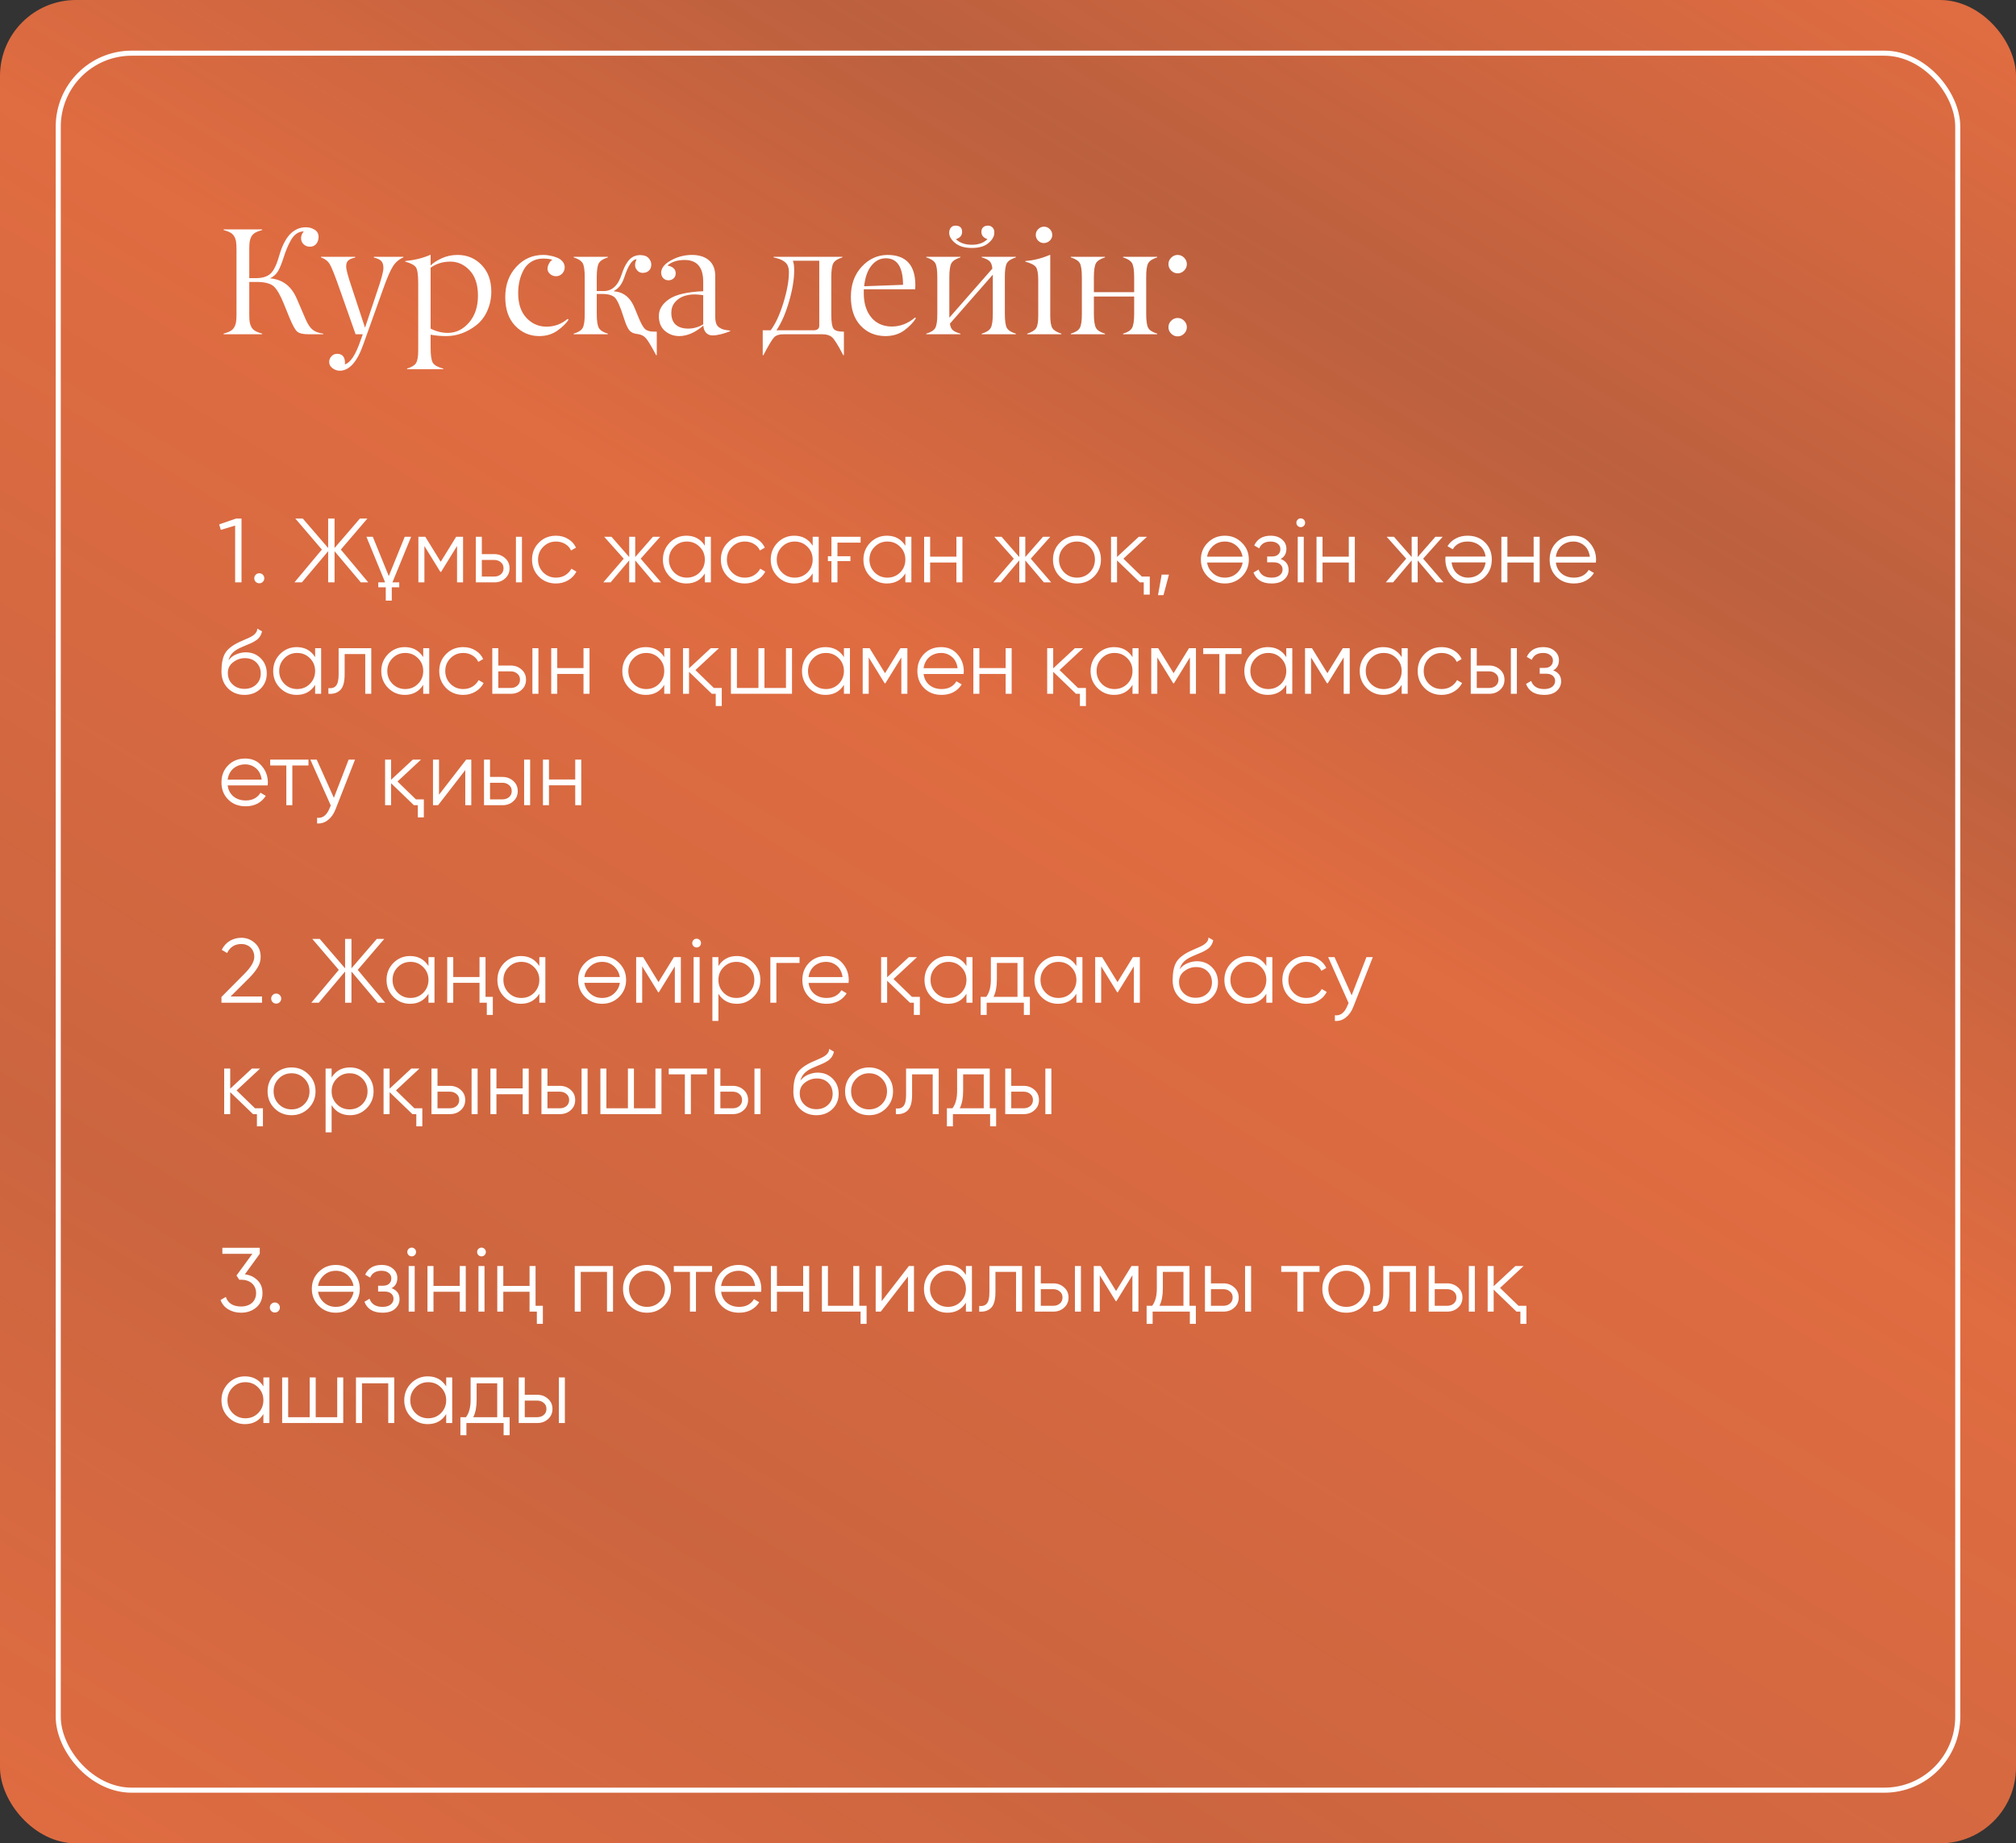
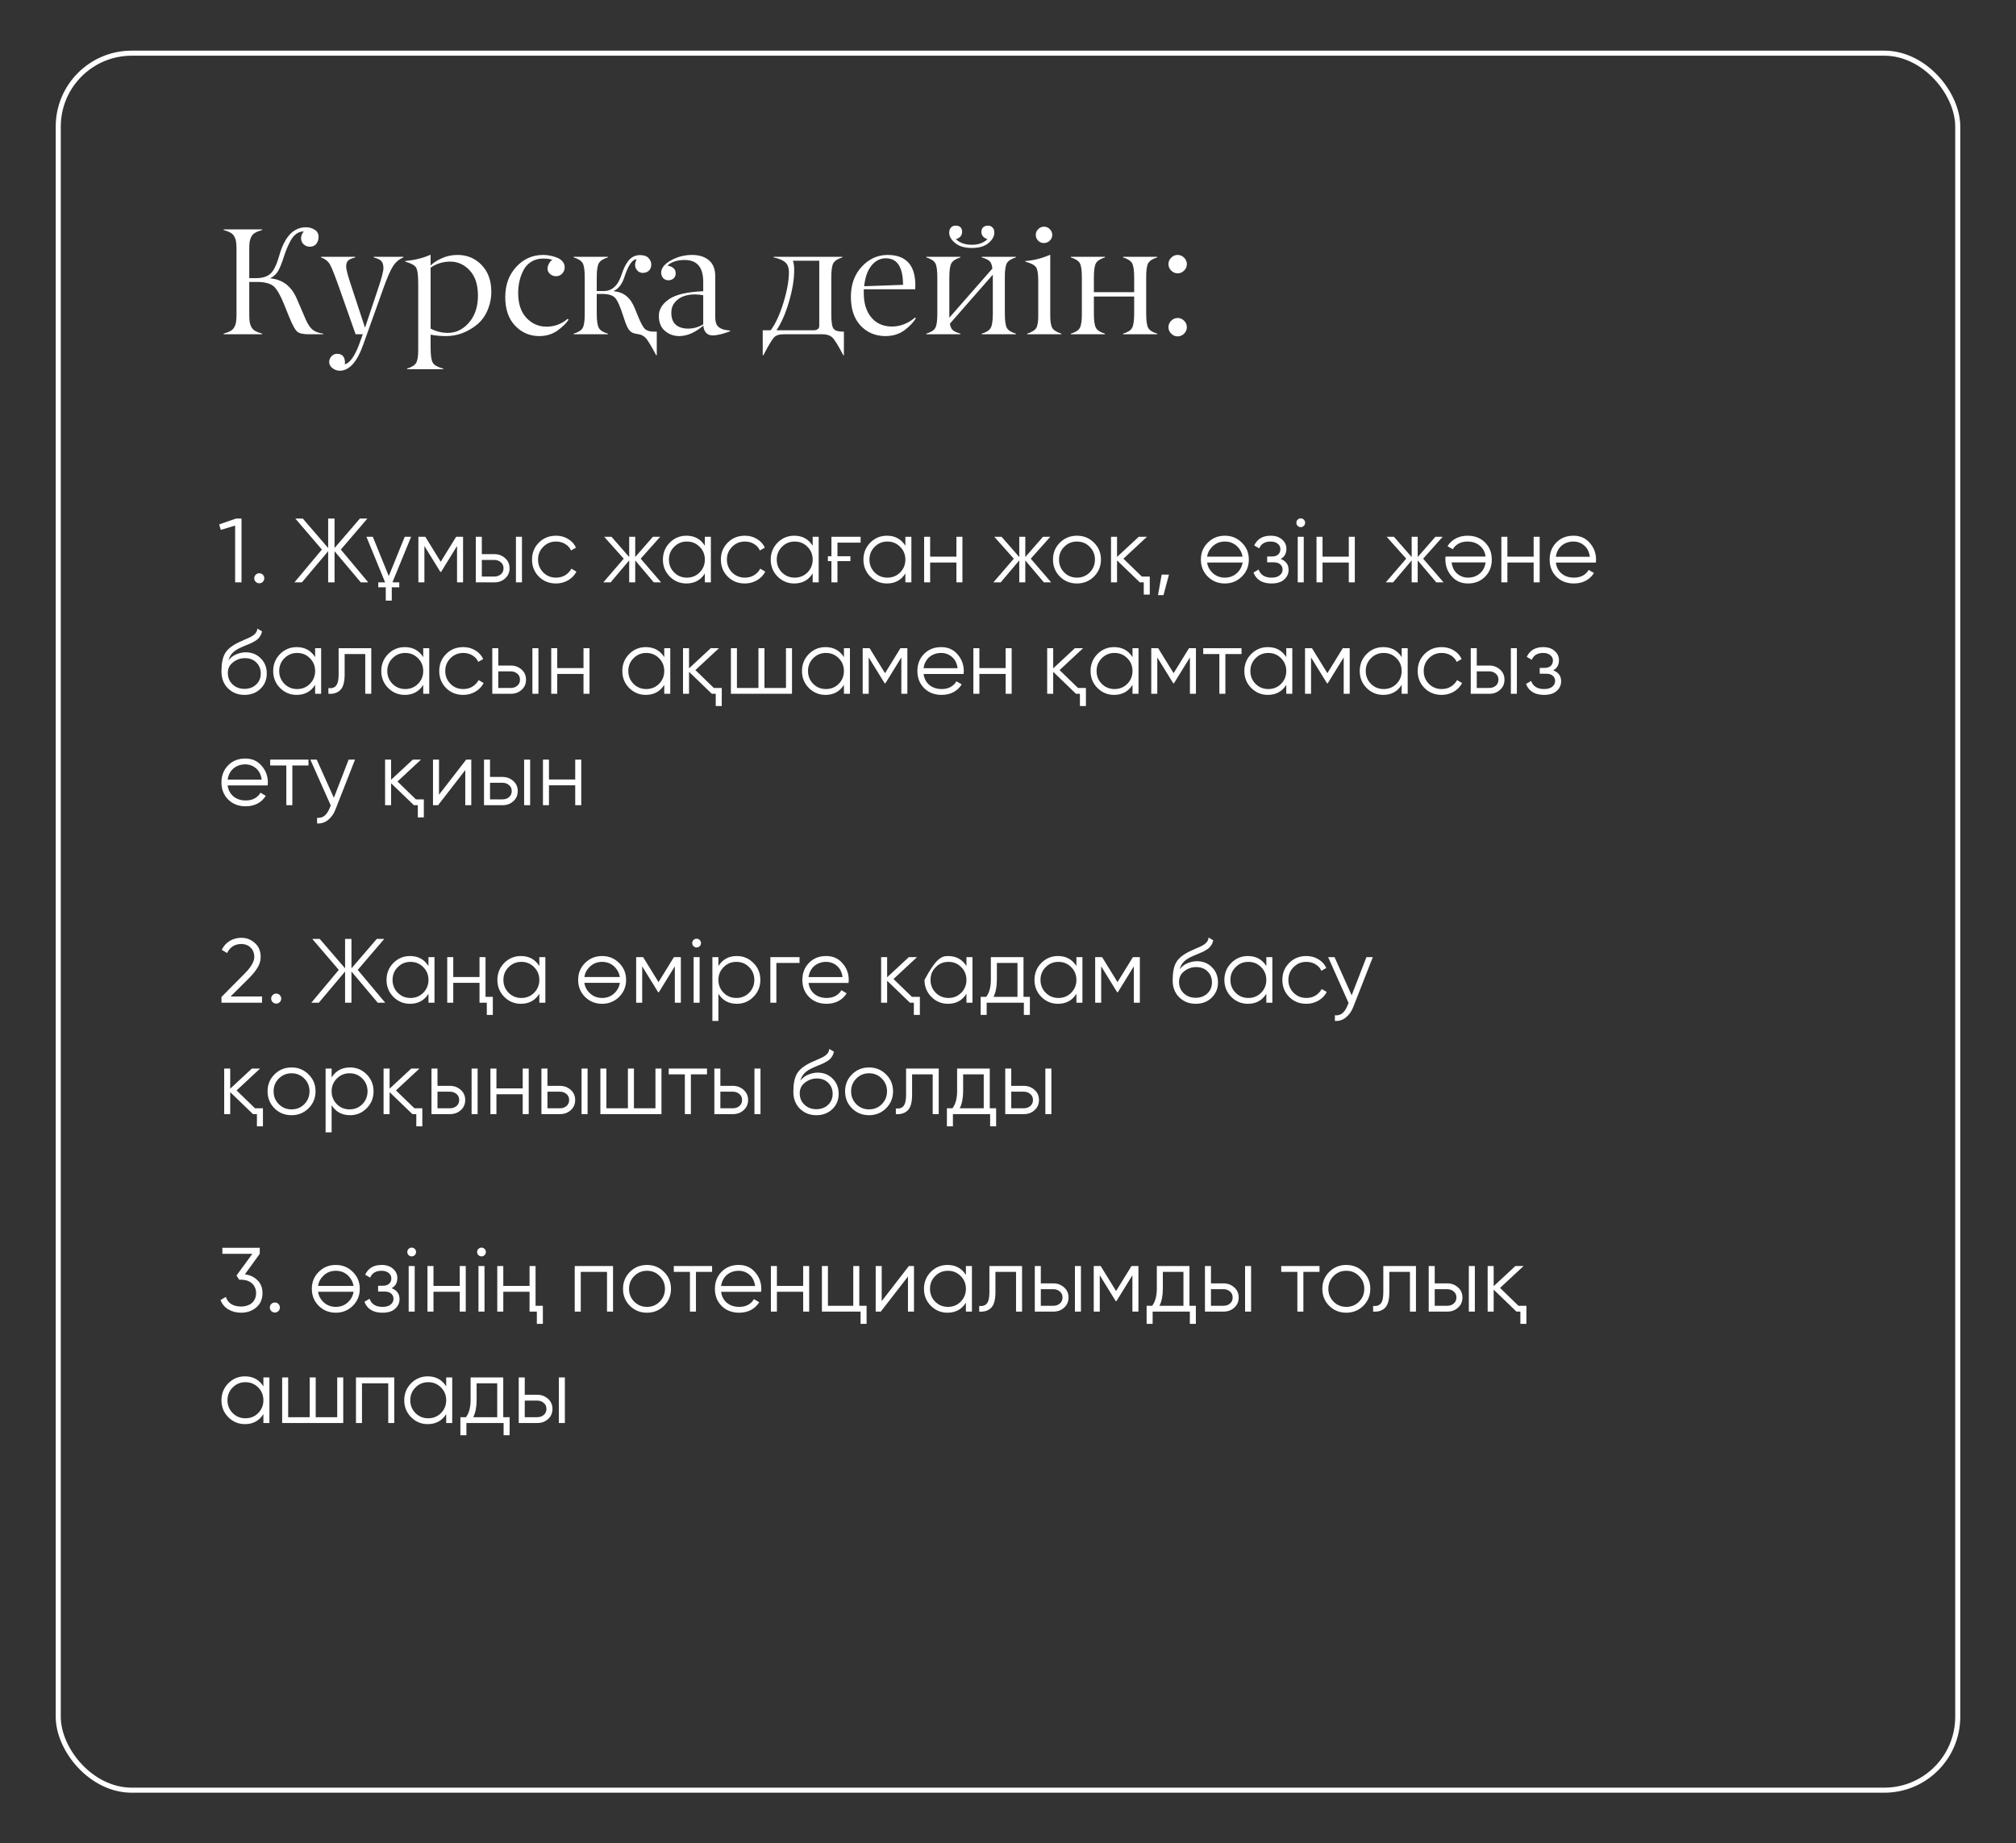
<svg xmlns="http://www.w3.org/2000/svg" width="398" height="364" viewBox="0 0 398 364" fill="none">
  <rect x="0" y="0" width="398" height="364" fill="#333333" stroke="none" />
-   <rect width="398" height="364" rx="15" fill="url(#paint0_linear_441_327)" />
  <rect x="11.5" y="10.5" width="375" height="343" rx="14.5" stroke="white" />
  <path d="M51.76 65.883V66H44.143V65.883C44.709 65.727 45.163 65.551 45.505 65.356C45.847 65.16 46.101 64.901 46.267 64.579C46.442 64.257 46.555 63.915 46.603 63.554C46.662 63.192 46.691 62.699 46.691 62.074V49.227C46.691 48.602 46.662 48.109 46.603 47.748C46.555 47.387 46.442 47.045 46.267 46.723C46.101 46.4 45.847 46.142 45.505 45.946C45.163 45.751 44.709 45.575 44.143 45.419V45.302H51.76V45.419C51.193 45.575 50.739 45.751 50.398 45.946C50.056 46.142 49.797 46.4 49.621 46.723C49.455 47.045 49.343 47.387 49.284 47.748C49.235 48.109 49.211 48.602 49.211 49.227V54.926H50.5C51.721 54.926 52.658 54.657 53.312 54.12C53.977 53.583 54.577 52.382 55.114 50.517C55.28 49.94 55.456 49.413 55.642 48.935C55.827 48.456 56.071 47.958 56.374 47.44C56.687 46.913 57.023 46.474 57.385 46.122C57.746 45.761 58.181 45.463 58.688 45.228C59.206 44.994 59.768 44.877 60.373 44.877C61.027 44.877 61.608 45.038 62.116 45.36C62.634 45.683 62.893 46.151 62.893 46.767C62.893 47.313 62.741 47.777 62.438 48.158C62.136 48.529 61.716 48.715 61.179 48.715C60.69 48.715 60.275 48.554 59.934 48.231C59.602 47.909 59.435 47.504 59.435 47.016C59.435 46.557 59.616 46.117 59.977 45.697C58.913 45.697 58.044 46.308 57.37 47.528C56.843 48.495 56.394 49.569 56.023 50.751C55.642 51.952 55.275 52.865 54.924 53.49C54.572 54.105 54.04 54.594 53.327 54.955C54.636 55.092 55.715 55.502 56.565 56.185C57.414 56.859 58.102 57.821 58.63 59.071L60.344 63.056C60.744 63.983 61.188 64.657 61.677 65.077C62.165 65.487 62.878 65.756 63.815 65.883V66H60.827C59.763 66 59.03 65.814 58.63 65.443C58.239 65.082 57.741 64.169 57.136 62.704L56.052 60.023C55.339 58.256 54.66 57.089 54.016 56.523C53.381 55.976 52.307 55.692 50.793 55.673H49.211V62.074C49.211 62.699 49.235 63.192 49.284 63.554C49.343 63.915 49.455 64.257 49.621 64.579C49.797 64.901 50.056 65.16 50.398 65.356C50.739 65.551 51.193 65.727 51.76 65.883ZM63.361 50.824V50.707H70.114V50.853C69.499 50.99 69.05 51.181 68.767 51.425C68.483 51.659 68.342 52.06 68.342 52.626C68.342 53.202 68.684 54.501 69.367 56.523L72.062 64.711L74.494 57.445C75.295 55.102 75.695 53.598 75.695 52.934C75.695 52.289 75.549 51.82 75.256 51.527C74.963 51.234 74.48 51.01 73.806 50.853V50.707H79.65V50.824C78.801 51.176 78.117 51.752 77.6 52.553C77.072 53.353 76.408 54.887 75.607 57.152L71.682 68.124C70.481 71.493 68.947 73.188 67.082 73.207C66.574 73.207 66.096 73.041 65.647 72.709C65.207 72.377 64.987 71.967 64.987 71.478C64.987 71.049 65.139 70.673 65.441 70.351C65.744 70.028 66.11 69.867 66.54 69.867C67.575 69.867 68.098 70.458 68.107 71.64C68.107 71.747 68.098 71.85 68.078 71.947C69.172 71.635 70.192 70.102 71.14 67.348L71.623 66H70.202L67.082 57.152C66.154 54.506 65.505 52.86 65.134 52.216C64.763 51.571 64.172 51.107 63.361 50.824ZM92.731 53.402C91.647 52.24 90.373 51.659 88.908 51.659C87.434 51.659 86.135 52.06 85.012 52.86V64.887C86.076 65.443 87.199 65.727 88.381 65.736C90.022 65.736 91.428 65.053 92.6 63.685C93.772 62.328 94.357 60.56 94.357 58.383C94.357 56.215 93.815 54.555 92.731 53.402ZM85.012 66.088V68.607C85.012 70.15 85.158 71.161 85.451 71.64C85.744 72.118 86.428 72.499 87.502 72.782V72.899H80.368V72.782C81.276 72.499 81.867 72.133 82.141 71.684C82.424 71.225 82.565 70.39 82.565 69.179V56.039C82.565 54.359 82.424 53.29 82.141 52.831C81.857 52.372 81.144 51.981 80.002 51.659V51.542C81.857 51.366 83.488 50.966 84.894 50.341H85.012V52.435C85.481 51.938 86.203 51.464 87.18 51.015C88.147 50.565 89.196 50.341 90.329 50.341C92.214 50.341 93.796 51 95.075 52.318C96.355 53.647 96.994 55.409 96.994 57.606C96.994 58.905 96.735 60.15 96.218 61.342C95.7 62.533 94.953 63.505 93.977 64.257C92.141 65.663 90.178 66.366 88.088 66.366C86.994 66.366 85.969 66.273 85.012 66.088ZM107.219 51.059C106.34 51.059 105.568 51.264 104.904 51.674C104.24 52.084 103.728 52.631 103.366 53.315C103.005 53.998 102.736 54.721 102.561 55.482C102.385 56.244 102.297 57.04 102.297 57.87C102.297 59.97 102.839 61.601 103.923 62.763C105.007 63.925 106.33 64.506 107.893 64.506C109.455 64.506 110.842 63.993 112.053 62.968L112.258 63.114C111.799 63.837 111.062 64.56 110.046 65.282C109.03 66.005 107.829 66.366 106.442 66.366C104.558 66.356 102.971 65.668 101.682 64.301C100.393 62.943 99.748 61.063 99.748 58.661C99.748 56.259 100.471 54.272 101.916 52.699C103.371 51.117 105.158 50.331 107.277 50.341C107.697 50.341 108.127 50.385 108.566 50.473C109.016 50.551 109.465 50.678 109.914 50.853C110.373 51.02 110.749 51.273 111.042 51.615C111.335 51.957 111.481 52.352 111.481 52.802C111.481 53.27 111.315 53.681 110.983 54.032C110.651 54.374 110.251 54.545 109.782 54.545C109.313 54.545 108.918 54.398 108.596 54.105C108 53.568 107.932 52.88 108.391 52.04C108.566 51.698 108.786 51.449 109.05 51.293C108.581 51.137 107.971 51.059 107.219 51.059ZM118.894 58.046H117.81V61.913C117.81 63.329 117.951 64.281 118.234 64.769C118.518 65.258 119.108 65.629 120.007 65.883V66H113.254V65.883C114.162 65.619 114.753 65.248 115.026 64.769C115.31 64.272 115.446 63.319 115.437 61.913V54.779C115.437 53.353 115.3 52.411 115.026 51.952C114.743 51.483 114.152 51.107 113.254 50.824V50.707H120.007V50.824C119.108 51.107 118.518 51.483 118.234 51.952C117.951 52.431 117.81 53.373 117.81 54.779V57.475H119.187C120.847 57.475 122.028 56.376 122.731 54.179C122.897 53.671 123.068 53.227 123.244 52.846C123.42 52.455 123.649 52.06 123.933 51.659C124.216 51.259 124.558 50.946 124.958 50.722C125.368 50.497 125.822 50.38 126.32 50.37C127.102 50.37 127.668 50.56 128.02 50.941C128.391 51.332 128.576 51.762 128.576 52.23C128.576 52.748 128.42 53.153 128.107 53.446C127.795 53.739 127.38 53.886 126.862 53.886C126.315 53.866 125.891 53.607 125.588 53.109C125.285 52.602 125.314 51.967 125.676 51.205C124.836 51.205 124.035 52.367 123.273 54.691C122.834 56.059 122.155 56.967 121.237 57.416V57.533C123.132 57.66 124.499 58.793 125.339 60.932L125.939 62.397C126.486 63.764 126.955 64.623 127.346 64.975C127.746 65.326 128.337 65.497 129.118 65.487H129.66V70.145H129.543C128.605 68.378 127.932 67.26 127.521 66.791C127.102 66.312 126.54 66.034 125.837 65.956C125.124 65.878 124.606 65.648 124.284 65.268C123.942 64.877 123.605 64.159 123.273 63.114L123.024 62.367C122.419 60.473 121.882 59.281 121.413 58.793C120.925 58.295 120.085 58.046 118.894 58.046ZM132.531 61.752C132.531 62.807 132.819 63.593 133.396 64.11C133.981 64.628 134.807 64.887 135.871 64.887C136.906 64.887 137.893 64.608 138.83 64.052V58.295C138.352 58.207 137.81 58.153 137.204 58.134C136.413 58.134 135.676 58.251 134.992 58.485C134.309 58.72 133.728 59.12 133.249 59.687C132.771 60.253 132.531 60.941 132.531 61.752ZM135.168 51.337C133.723 51.337 132.585 51.703 131.755 52.435C132.302 52.533 132.712 52.714 132.985 52.977C133.269 53.241 133.405 53.583 133.396 54.003C133.386 54.403 133.249 54.726 132.985 54.97C132.731 55.204 132.399 55.331 131.989 55.351C131.569 55.351 131.223 55.214 130.949 54.94C130.686 54.657 130.544 54.306 130.524 53.886C130.524 52.948 131.174 52.123 132.473 51.41C133.771 50.697 135.148 50.341 136.604 50.341C138.01 50.341 139.128 50.692 139.958 51.395C140.788 52.099 141.203 53.139 141.203 54.516V62.484C141.203 63.041 141.262 63.495 141.379 63.847C141.496 64.189 141.691 64.457 141.965 64.652C142.248 64.848 142.546 64.989 142.858 65.077C143.181 65.155 143.61 65.224 144.147 65.282V65.399C143.64 65.614 143.049 65.81 142.375 65.985C141.711 66.151 141.149 66.234 140.69 66.234C140.134 66.234 139.694 66.054 139.372 65.692C139.05 65.321 138.879 64.853 138.859 64.286C137.268 65.653 135.69 66.347 134.128 66.366C133.024 66.366 132.072 66.024 131.271 65.341C130.471 64.657 130.07 63.671 130.07 62.382C130.07 61.102 130.744 59.999 132.092 59.071C133.42 58.163 135.666 57.641 138.83 57.504V55.644C138.83 52.773 137.609 51.337 135.168 51.337ZM162.253 66H154.782C153.854 66 153.195 66.21 152.805 66.63C152.395 67.069 151.696 68.241 150.71 70.145H150.578V65.224H152.146C153.103 63.944 153.942 62.128 154.665 59.774C155.388 57.421 155.749 55.414 155.749 53.754C155.749 53.266 155.676 52.851 155.529 52.509C155.393 52.167 155.173 51.889 154.87 51.674C154.577 51.459 154.27 51.293 153.947 51.176C153.625 51.049 153.215 50.932 152.717 50.824V50.707H166.311V50.824C165.402 51.098 164.807 51.478 164.523 51.967C164.25 52.445 164.113 53.383 164.113 54.779V62.074C164.113 63.578 164.265 64.525 164.567 64.916C164.851 65.297 165.471 65.487 166.428 65.487H166.604V70.145H166.486C165.48 68.222 164.758 67.055 164.318 66.644C163.859 66.215 163.171 66 162.253 66ZM153.288 65.224H160.539C161.34 65.224 161.74 64.921 161.74 64.315V51.483H156.525C156.701 51.884 156.789 52.514 156.789 53.373C156.789 55.17 156.447 57.235 155.764 59.569C155.09 61.894 154.265 63.778 153.288 65.224ZM174.88 51C173.776 51 172.834 51.478 172.053 52.435C171.271 53.393 170.788 54.755 170.603 56.523L178.278 56.244C178.269 52.748 177.136 51 174.88 51ZM180.681 57.123H170.529V57.929C170.529 58.632 170.598 59.306 170.734 59.95C170.871 60.585 171.086 61.181 171.379 61.737C171.682 62.284 172.048 62.763 172.478 63.173C172.907 63.573 173.425 63.891 174.03 64.125C174.646 64.359 175.324 64.477 176.066 64.477C177.727 64.477 179.255 63.886 180.651 62.704L180.827 62.821C180.339 63.642 179.582 64.438 178.557 65.209C177.521 65.981 176.257 66.366 174.763 66.366C172.79 66.347 171.169 65.658 169.899 64.301C168.62 62.934 167.98 61.039 167.98 58.617C167.98 56.195 168.693 54.213 170.119 52.67C171.535 51.137 173.225 50.36 175.188 50.341C178.869 50.341 180.71 52.343 180.71 56.347C180.71 56.552 180.7 56.81 180.681 57.123ZM196.003 61.913V54.237L187.536 63.905C187.614 64.511 187.81 64.945 188.122 65.209C188.444 65.473 188.942 65.697 189.616 65.883V66H182.863V65.883C183.771 65.619 184.362 65.248 184.636 64.769C184.919 64.272 185.056 63.319 185.046 61.913V54.779C185.046 53.353 184.909 52.411 184.636 51.952C184.353 51.483 183.762 51.107 182.863 50.824V50.707H189.616V50.824C188.718 51.107 188.127 51.483 187.844 51.952C187.561 52.431 187.419 53.373 187.419 54.779V62.733L195.915 53.036C195.847 52.333 195.661 51.845 195.358 51.571C195.065 51.288 194.548 51.039 193.806 50.824V50.707H200.559V50.824C199.66 51.107 199.069 51.483 198.786 51.952C198.503 52.44 198.366 53.383 198.376 54.779V61.913C198.376 63.339 198.513 64.291 198.786 64.769C199.06 65.248 199.65 65.619 200.559 65.883V66H193.806V65.883C194.704 65.629 195.295 65.258 195.578 64.769C195.861 64.281 196.003 63.329 196.003 61.913ZM189.938 45.785C189.938 46.508 189.528 46.986 188.708 47.221C189.479 47.963 190.529 48.334 191.857 48.334C193.176 48.334 194.206 47.963 194.948 47.221C194.147 46.957 193.747 46.478 193.747 45.785C193.747 45.395 193.864 45.092 194.099 44.877C194.333 44.662 194.65 44.555 195.051 44.555C195.422 44.555 195.725 44.682 195.959 44.935C196.203 45.19 196.315 45.531 196.296 45.961C196.296 46.684 195.905 47.367 195.124 48.012C194.372 48.647 193.283 48.964 191.857 48.964C190.461 48.964 189.367 48.642 188.576 47.997C187.785 47.352 187.39 46.674 187.39 45.961C187.39 45.57 187.497 45.238 187.712 44.965C187.937 44.691 188.239 44.555 188.62 44.555C189.499 44.555 189.938 44.965 189.938 45.785ZM207.224 50.341H207.341V62.309C207.341 63.52 207.482 64.35 207.766 64.799C208.049 65.238 208.64 65.6 209.538 65.883V66H202.785V65.883C203.684 65.6 204.274 65.238 204.558 64.799C204.841 64.34 204.978 63.51 204.968 62.309V55.292C204.968 54.013 204.816 53.163 204.514 52.743C204.221 52.333 203.522 51.972 202.419 51.659V51.542C204.05 51.425 205.651 51.024 207.224 50.341ZM207.736 46.386C207.736 46.835 207.575 47.211 207.253 47.514C206.94 47.816 206.555 47.977 206.096 47.997C205.646 47.997 205.266 47.841 204.953 47.528C204.641 47.206 204.484 46.82 204.484 46.371C204.484 45.932 204.646 45.556 204.968 45.243C205.29 44.921 205.671 44.76 206.11 44.76C206.55 44.76 206.931 44.921 207.253 45.243C207.575 45.565 207.736 45.946 207.736 46.386ZM223.908 61.913V58.559H215.954V61.913C215.954 63.329 216.096 64.281 216.379 64.769C216.662 65.258 217.253 65.629 218.151 65.883V66H211.398V65.883C212.307 65.619 212.897 65.248 213.171 64.769C213.454 64.272 213.591 63.319 213.581 61.913V54.779C213.581 53.353 213.444 52.411 213.171 51.952C212.888 51.483 212.297 51.107 211.398 50.824V50.707H218.151V50.824C217.253 51.107 216.662 51.483 216.379 51.952C216.096 52.431 215.954 53.373 215.954 54.779V57.694H223.908V54.779C223.908 53.373 223.767 52.431 223.483 51.952C223.2 51.483 222.609 51.107 221.711 50.824V50.707H228.464V50.824C227.565 51.107 226.975 51.483 226.691 51.952C226.408 52.44 226.271 53.383 226.281 54.779V61.913C226.281 63.339 226.418 64.291 226.691 64.769C226.965 65.248 227.556 65.619 228.464 65.883V66H221.711V65.883C222.609 65.629 223.2 65.258 223.483 64.769C223.767 64.281 223.908 63.329 223.908 61.913ZM233.767 50.883C234.128 51.244 234.309 51.669 234.309 52.157C234.309 52.645 234.128 53.07 233.767 53.432C233.405 53.793 232.98 53.974 232.492 53.974C232.004 53.974 231.579 53.793 231.218 53.432C230.856 53.07 230.676 52.645 230.676 52.157C230.676 51.669 230.856 51.244 231.218 50.883C231.579 50.522 232.004 50.341 232.492 50.341C232.98 50.341 233.405 50.522 233.767 50.883ZM233.767 63.334C234.128 63.695 234.309 64.12 234.309 64.608C234.309 65.097 234.128 65.522 233.767 65.883C233.405 66.244 232.98 66.425 232.492 66.425C232.004 66.425 231.579 66.244 231.218 65.883C230.856 65.522 230.676 65.097 230.676 64.608C230.676 64.12 230.856 63.695 231.218 63.334C231.579 62.973 232.004 62.792 232.492 62.792C232.98 62.792 233.405 62.973 233.767 63.334Z" fill="white" />
  <path d="M46.6 102.4H47.68V115H46.42V103.786L43.594 104.632L43.27 103.552L46.6 102.4ZM51.889 114.892C51.697 115.084 51.463 115.18 51.187 115.18C50.911 115.18 50.677 115.084 50.485 114.892C50.293 114.7 50.197 114.466 50.197 114.19C50.197 113.914 50.293 113.68 50.485 113.488C50.677 113.296 50.911 113.2 51.187 113.2C51.463 113.2 51.697 113.296 51.889 113.488C52.081 113.68 52.177 113.914 52.177 114.19C52.177 114.466 52.081 114.7 51.889 114.892ZM72.706 115H71.23L66.046 108.844V115H64.786V108.844L59.602 115H58.126L63.544 108.52L58.306 102.4H59.782L64.786 108.214V102.4H66.046V108.214L71.05 102.4H72.526L67.288 108.52L72.706 115ZM72.342 106H73.602L76.752 113.758L79.902 106H81.162L77.472 115H78.822V115.972H77.346V118.6H76.158V115.972H74.682V115H76.032L72.342 106ZM91.418 106V115H90.23V107.818L87.08 112.93H86.936L83.786 107.818V115H82.598V106H83.966L87.008 110.932L90.05 106H91.418ZM97.59 109.42C98.418 109.42 99.126 109.684 99.714 110.212C100.302 110.728 100.596 111.394 100.596 112.21C100.596 113.038 100.302 113.71 99.714 114.226C99.15 114.742 98.442 115 97.59 115H93.936V106H95.124V109.42H97.59ZM101.856 106H103.044V115H101.856V106ZM97.59 113.848C98.094 113.848 98.52 113.704 98.868 113.416C99.228 113.116 99.408 112.714 99.408 112.21C99.408 111.706 99.228 111.31 98.868 111.022C98.52 110.722 98.094 110.572 97.59 110.572H95.124V113.848H97.59ZM109.767 115.216C108.411 115.216 107.283 114.766 106.383 113.866C105.483 112.954 105.033 111.832 105.033 110.5C105.033 109.168 105.483 108.052 106.383 107.152C107.283 106.24 108.411 105.784 109.767 105.784C110.667 105.784 111.465 106 112.161 106.432C112.869 106.852 113.385 107.422 113.709 108.142L112.737 108.7C112.497 108.16 112.113 107.734 111.585 107.422C111.057 107.098 110.451 106.936 109.767 106.936C108.771 106.936 107.931 107.284 107.247 107.98C106.563 108.664 106.221 109.504 106.221 110.5C106.221 111.496 106.563 112.342 107.247 113.038C107.931 113.722 108.771 114.064 109.767 114.064C110.451 114.064 111.051 113.908 111.567 113.596C112.095 113.272 112.509 112.84 112.809 112.3L113.799 112.876C113.427 113.596 112.881 114.166 112.161 114.586C111.441 115.006 110.643 115.216 109.767 115.216ZM130.516 115H129.076L125.404 110.662V115H124.216V110.662L120.544 115H119.104L123.136 110.32L119.284 106H120.724L124.216 109.996V106H125.404V109.996L128.896 106H130.336L126.484 110.32L130.516 115ZM139.152 106H140.34V115H139.152V113.236C138.324 114.556 137.112 115.216 135.516 115.216C134.232 115.216 133.134 114.76 132.222 113.848C131.322 112.936 130.872 111.82 130.872 110.5C130.872 109.192 131.322 108.076 132.222 107.152C133.134 106.24 134.232 105.784 135.516 105.784C137.112 105.784 138.324 106.444 139.152 107.764V106ZM133.086 113.038C133.77 113.722 134.61 114.064 135.606 114.064C136.602 114.064 137.442 113.722 138.126 113.038C138.81 112.342 139.152 111.496 139.152 110.5C139.152 109.504 138.81 108.664 138.126 107.98C137.442 107.284 136.602 106.936 135.606 106.936C134.61 106.936 133.77 107.284 133.086 107.98C132.402 108.664 132.06 109.504 132.06 110.5C132.06 111.496 132.402 112.342 133.086 113.038ZM147.05 115.216C145.694 115.216 144.566 114.766 143.666 113.866C142.766 112.954 142.316 111.832 142.316 110.5C142.316 109.168 142.766 108.052 143.666 107.152C144.566 106.24 145.694 105.784 147.05 105.784C147.95 105.784 148.748 106 149.444 106.432C150.152 106.852 150.668 107.422 150.992 108.142L150.02 108.7C149.78 108.16 149.396 107.734 148.868 107.422C148.34 107.098 147.734 106.936 147.05 106.936C146.054 106.936 145.214 107.284 144.53 107.98C143.846 108.664 143.504 109.504 143.504 110.5C143.504 111.496 143.846 112.342 144.53 113.038C145.214 113.722 146.054 114.064 147.05 114.064C147.734 114.064 148.334 113.908 148.85 113.596C149.378 113.272 149.792 112.84 150.092 112.3L151.082 112.876C150.71 113.596 150.164 114.166 149.444 114.586C148.724 115.006 147.926 115.216 147.05 115.216ZM160.439 106H161.627V115H160.439V113.236C159.611 114.556 158.399 115.216 156.803 115.216C155.519 115.216 154.421 114.76 153.509 113.848C152.609 112.936 152.159 111.82 152.159 110.5C152.159 109.192 152.609 108.076 153.509 107.152C154.421 106.24 155.519 105.784 156.803 105.784C158.399 105.784 159.611 106.444 160.439 107.764V106ZM154.373 113.038C155.057 113.722 155.897 114.064 156.893 114.064C157.889 114.064 158.729 113.722 159.413 113.038C160.097 112.342 160.439 111.496 160.439 110.5C160.439 109.504 160.097 108.664 159.413 107.98C158.729 107.284 157.889 106.936 156.893 106.936C155.897 106.936 155.057 107.284 154.373 107.98C153.689 108.664 153.347 109.504 153.347 110.5C153.347 111.496 153.689 112.342 154.373 113.038ZM163.441 109.834H164.143V106H169.903V107.152H165.331V109.834H167.887V110.806H165.331V115H164.143V110.806H163.441V109.834ZM178.738 106H179.926V115H178.738V113.236C177.91 114.556 176.698 115.216 175.102 115.216C173.818 115.216 172.72 114.76 171.808 113.848C170.908 112.936 170.458 111.82 170.458 110.5C170.458 109.192 170.908 108.076 171.808 107.152C172.72 106.24 173.818 105.784 175.102 105.784C176.698 105.784 177.91 106.444 178.738 107.764V106ZM172.672 113.038C173.356 113.722 174.196 114.064 175.192 114.064C176.188 114.064 177.028 113.722 177.712 113.038C178.396 112.342 178.738 111.496 178.738 110.5C178.738 109.504 178.396 108.664 177.712 107.98C177.028 107.284 176.188 106.936 175.192 106.936C174.196 106.936 173.356 107.284 172.672 107.98C171.988 108.664 171.646 109.504 171.646 110.5C171.646 111.496 171.988 112.342 172.672 113.038ZM188.814 106H190.002V115H188.814V111.076H183.63V115H182.442V106H183.63V109.924H188.814V106ZM207.526 115H206.086L202.414 110.662V115H201.226V110.662L197.554 115H196.114L200.146 110.32L196.294 106H197.734L201.226 109.996V106H202.414V109.996L205.906 106H207.346L203.494 110.32L207.526 115ZM215.964 113.866C215.04 114.766 213.924 115.216 212.616 115.216C211.284 115.216 210.162 114.766 209.25 113.866C208.338 112.954 207.882 111.832 207.882 110.5C207.882 109.168 208.338 108.052 209.25 107.152C210.162 106.24 211.284 105.784 212.616 105.784C213.936 105.784 215.052 106.24 215.964 107.152C216.888 108.052 217.35 109.168 217.35 110.5C217.35 111.82 216.888 112.942 215.964 113.866ZM210.096 113.038C210.78 113.722 211.62 114.064 212.616 114.064C213.612 114.064 214.452 113.722 215.136 113.038C215.82 112.342 216.162 111.496 216.162 110.5C216.162 109.504 215.82 108.664 215.136 107.98C214.452 107.284 213.612 106.936 212.616 106.936C211.62 106.936 210.78 107.284 210.096 107.98C209.412 108.664 209.07 109.504 209.07 110.5C209.07 111.496 209.412 112.342 210.096 113.038ZM225.422 113.848H226.988V117.412H225.8V115H225.026L220.526 110.662V115H219.338V106H220.526V109.978L224.81 106H226.43L221.786 110.32L225.422 113.848ZM230.775 113.47L229.695 117.52H228.615L229.335 113.47H230.775ZM245.161 113.866C244.237 114.766 243.121 115.216 241.813 115.216C240.481 115.216 239.359 114.766 238.447 113.866C237.535 112.954 237.079 111.832 237.079 110.5C237.079 109.168 237.535 108.052 238.447 107.152C239.359 106.24 240.481 105.784 241.813 105.784C243.133 105.784 244.249 106.24 245.161 107.152C246.085 108.052 246.547 109.168 246.547 110.5C246.547 111.82 246.085 112.942 245.161 113.866ZM239.293 113.038C239.977 113.722 240.817 114.064 241.813 114.064C242.809 114.064 243.649 113.722 244.333 113.038C244.885 112.462 245.215 111.808 245.323 111.076H238.303C238.411 111.832 238.741 112.486 239.293 113.038ZM239.293 107.98C238.741 108.532 238.411 109.18 238.303 109.924H245.305C245.197 109.192 244.873 108.544 244.333 107.98C243.649 107.284 242.809 106.936 241.813 106.936C240.817 106.936 239.977 107.284 239.293 107.98ZM252.828 110.374C253.872 110.77 254.394 111.49 254.394 112.534C254.394 113.29 254.1 113.926 253.512 114.442C252.948 114.958 252.12 115.216 251.028 115.216C249.204 115.216 248.016 114.496 247.464 113.056L248.472 112.462C248.856 113.53 249.708 114.064 251.028 114.064C251.724 114.064 252.258 113.914 252.63 113.614C253.014 113.314 253.206 112.93 253.206 112.462C253.206 112.042 253.05 111.7 252.738 111.436C252.438 111.172 252.018 111.04 251.478 111.04H250.164V109.888H251.118C251.634 109.888 252.036 109.762 252.324 109.51C252.624 109.246 252.774 108.886 252.774 108.43C252.774 107.998 252.6 107.644 252.252 107.368C251.904 107.08 251.436 106.936 250.848 106.936C249.72 106.936 248.97 107.386 248.598 108.286L247.608 107.71C248.208 106.426 249.288 105.784 250.848 105.784C251.796 105.784 252.552 106.036 253.116 106.54C253.68 107.032 253.962 107.638 253.962 108.358C253.962 109.294 253.584 109.966 252.828 110.374ZM257.405 103.84C257.237 104.008 257.033 104.092 256.793 104.092C256.553 104.092 256.349 104.008 256.181 103.84C256.013 103.672 255.929 103.468 255.929 103.228C255.929 102.988 256.013 102.784 256.181 102.616C256.349 102.448 256.553 102.364 256.793 102.364C257.033 102.364 257.237 102.448 257.405 102.616C257.573 102.784 257.657 102.988 257.657 103.228C257.657 103.468 257.573 103.672 257.405 103.84ZM256.199 115V106H257.387V115H256.199ZM266.28 106H267.468V115H266.28V111.076H261.096V115H259.908V106H261.096V109.924H266.28V106ZM284.993 115H283.553L279.881 110.662V115H278.693V110.662L275.021 115H273.581L277.613 110.32L273.761 106H275.201L278.693 109.996V106H279.881V109.996L283.373 106H284.813L280.961 110.32L284.993 115ZM289.813 115.216C288.469 115.216 287.395 114.742 286.591 113.794C285.763 112.858 285.349 111.748 285.349 110.464C285.349 110.404 285.349 110.326 285.349 110.23C285.361 110.134 285.373 110.026 285.385 109.906H293.287C293.167 108.994 292.783 108.274 292.135 107.746C291.487 107.206 290.677 106.936 289.705 106.936C289.021 106.936 288.427 107.08 287.923 107.368C287.431 107.644 287.059 108.01 286.807 108.466L285.763 107.854C286.159 107.206 286.699 106.702 287.383 106.342C288.067 105.97 288.847 105.784 289.723 105.784C291.139 105.784 292.291 106.228 293.179 107.116C294.067 108.004 294.511 109.132 294.511 110.5C294.511 111.856 294.073 112.978 293.197 113.866C292.309 114.766 291.181 115.216 289.813 115.216ZM289.813 114.064C290.281 114.064 290.713 113.992 291.109 113.848C291.505 113.704 291.853 113.5 292.153 113.236C292.465 112.972 292.717 112.654 292.909 112.282C293.101 111.91 293.227 111.502 293.287 111.058H286.573C286.705 112.018 287.071 112.756 287.671 113.272C288.295 113.8 289.009 114.064 289.813 114.064ZM302.773 106H303.961V115H302.773V111.076H297.589V115H296.401V106H297.589V109.924H302.773V106ZM310.631 105.784C311.975 105.784 313.049 106.258 313.853 107.206C314.681 108.142 315.095 109.252 315.095 110.536C315.095 110.596 315.089 110.674 315.077 110.77C315.077 110.866 315.071 110.974 315.059 111.094H307.157C307.277 112.006 307.661 112.732 308.309 113.272C308.957 113.8 309.767 114.064 310.739 114.064C311.423 114.064 312.011 113.926 312.503 113.65C313.007 113.362 313.385 112.99 313.637 112.534L314.681 113.146C314.285 113.794 313.745 114.304 313.061 114.676C312.377 115.036 311.597 115.216 310.721 115.216C309.305 115.216 308.153 114.772 307.265 113.884C306.377 112.996 305.933 111.868 305.933 110.5C305.933 109.144 306.371 108.022 307.247 107.134C308.123 106.234 309.251 105.784 310.631 105.784ZM310.631 106.936C310.163 106.936 309.731 107.008 309.335 107.152C308.939 107.296 308.585 107.5 308.273 107.764C307.973 108.028 307.727 108.346 307.535 108.718C307.343 109.09 307.217 109.498 307.157 109.942H313.871C313.739 108.982 313.373 108.244 312.773 107.728C312.149 107.2 311.435 106.936 310.631 106.936ZM48.256 137.216C46.972 137.216 45.892 136.79 45.016 135.938C44.152 135.074 43.72 133.958 43.72 132.59C43.72 131.054 43.948 129.878 44.404 129.062C44.86 128.234 45.784 127.484 47.176 126.812C47.308 126.752 47.458 126.686 47.626 126.614C47.806 126.53 48.004 126.44 48.22 126.344C48.64 126.176 48.97 126.032 49.21 125.912C49.39 125.828 49.57 125.732 49.75 125.624C49.942 125.504 50.116 125.372 50.272 125.228C50.428 125.084 50.554 124.922 50.65 124.742C50.746 124.55 50.794 124.346 50.794 124.13L51.73 124.67C51.67 124.97 51.574 125.24 51.442 125.48C51.298 125.732 51.148 125.936 50.992 126.092C50.848 126.248 50.614 126.422 50.29 126.614C50.134 126.71 49.996 126.788 49.876 126.848C49.756 126.908 49.648 126.962 49.552 127.01L48.652 127.388L47.806 127.748C47.386 127.928 47.026 128.108 46.726 128.288C46.426 128.468 46.168 128.666 45.952 128.882C45.748 129.086 45.574 129.314 45.43 129.566C45.298 129.806 45.19 130.082 45.106 130.394C45.514 129.854 46.03 129.458 46.654 129.206C47.278 128.942 47.896 128.81 48.508 128.81C49.708 128.81 50.698 129.206 51.478 129.998C52.27 130.778 52.666 131.78 52.666 133.004C52.666 134.216 52.246 135.224 51.406 136.028C50.578 136.82 49.528 137.216 48.256 137.216ZM48.256 136.028C49.192 136.028 49.96 135.746 50.56 135.182C51.172 134.606 51.478 133.88 51.478 133.004C51.478 132.116 51.19 131.39 50.614 130.826C50.05 130.25 49.294 129.962 48.346 129.962C47.494 129.962 46.72 130.232 46.024 130.772C45.328 131.288 44.98 131.996 44.98 132.896C44.98 133.808 45.292 134.558 45.916 135.146C46.54 135.734 47.32 136.028 48.256 136.028ZM62.213 128H63.401V137H62.213V135.236C61.385 136.556 60.173 137.216 58.577 137.216C57.293 137.216 56.195 136.76 55.283 135.848C54.383 134.936 53.933 133.82 53.933 132.5C53.933 131.192 54.383 130.076 55.283 129.152C56.195 128.24 57.293 127.784 58.577 127.784C60.173 127.784 61.385 128.444 62.213 129.764V128ZM56.147 135.038C56.831 135.722 57.671 136.064 58.667 136.064C59.663 136.064 60.503 135.722 61.187 135.038C61.871 134.342 62.213 133.496 62.213 132.5C62.213 131.504 61.871 130.664 61.187 129.98C60.503 129.284 59.663 128.936 58.667 128.936C57.671 128.936 56.831 129.284 56.147 129.98C55.463 130.664 55.121 131.504 55.121 132.5C55.121 133.496 55.463 134.342 56.147 135.038ZM73.296 128V137H72.108V129.152H68.04V133.166C68.04 134.678 67.752 135.71 67.176 136.262C66.612 136.826 65.832 137.072 64.836 137V135.884C65.52 135.956 66.024 135.794 66.348 135.398C66.684 135.002 66.852 134.258 66.852 133.166V128H73.296ZM83.553 128H84.741V137H83.553V135.236C82.725 136.556 81.513 137.216 79.917 137.216C78.633 137.216 77.535 136.76 76.623 135.848C75.723 134.936 75.273 133.82 75.273 132.5C75.273 131.192 75.723 130.076 76.623 129.152C77.535 128.24 78.633 127.784 79.917 127.784C81.513 127.784 82.725 128.444 83.553 129.764V128ZM77.487 135.038C78.171 135.722 79.011 136.064 80.007 136.064C81.003 136.064 81.843 135.722 82.527 135.038C83.211 134.342 83.553 133.496 83.553 132.5C83.553 131.504 83.211 130.664 82.527 129.98C81.843 129.284 81.003 128.936 80.007 128.936C79.011 128.936 78.171 129.284 77.487 129.98C76.803 130.664 76.461 131.504 76.461 132.5C76.461 133.496 76.803 134.342 77.487 135.038ZM91.45 137.216C90.094 137.216 88.966 136.766 88.066 135.866C87.166 134.954 86.716 133.832 86.716 132.5C86.716 131.168 87.166 130.052 88.066 129.152C88.966 128.24 90.094 127.784 91.45 127.784C92.35 127.784 93.148 128 93.844 128.432C94.552 128.852 95.068 129.422 95.392 130.142L94.42 130.7C94.18 130.16 93.796 129.734 93.268 129.422C92.74 129.098 92.134 128.936 91.45 128.936C90.454 128.936 89.614 129.284 88.93 129.98C88.246 130.664 87.904 131.504 87.904 132.5C87.904 133.496 88.246 134.342 88.93 135.038C89.614 135.722 90.454 136.064 91.45 136.064C92.134 136.064 92.734 135.908 93.25 135.596C93.778 135.272 94.192 134.84 94.492 134.3L95.482 134.876C95.11 135.596 94.564 136.166 93.844 136.586C93.124 137.006 92.326 137.216 91.45 137.216ZM100.842 131.42C101.67 131.42 102.378 131.684 102.966 132.212C103.554 132.728 103.848 133.394 103.848 134.21C103.848 135.038 103.554 135.71 102.966 136.226C102.402 136.742 101.694 137 100.842 137H97.188V128H98.376V131.42H100.842ZM105.108 128H106.296V137H105.108V128ZM100.842 135.848C101.346 135.848 101.772 135.704 102.12 135.416C102.48 135.116 102.66 134.714 102.66 134.21C102.66 133.706 102.48 133.31 102.12 133.022C101.772 132.722 101.346 132.572 100.842 132.572H98.376V135.848H100.842ZM115.196 128H116.384V137H115.196V133.076H110.012V137H108.824V128H110.012V131.924H115.196V128ZM131.137 128H132.325V137H131.137V135.236C130.309 136.556 129.097 137.216 127.501 137.216C126.217 137.216 125.119 136.76 124.207 135.848C123.307 134.936 122.857 133.82 122.857 132.5C122.857 131.192 123.307 130.076 124.207 129.152C125.119 128.24 126.217 127.784 127.501 127.784C129.097 127.784 130.309 128.444 131.137 129.764V128ZM125.071 135.038C125.755 135.722 126.595 136.064 127.591 136.064C128.587 136.064 129.427 135.722 130.111 135.038C130.795 134.342 131.137 133.496 131.137 132.5C131.137 131.504 130.795 130.664 130.111 129.98C129.427 129.284 128.587 128.936 127.591 128.936C126.595 128.936 125.755 129.284 125.071 129.98C124.387 130.664 124.045 131.504 124.045 132.5C124.045 133.496 124.387 134.342 125.071 135.038ZM140.924 135.848H142.49V139.412H141.302V137H140.528L136.028 132.662V137H134.84V128H136.028V131.978L140.312 128H141.932L137.288 132.32L140.924 135.848ZM155.169 128H156.357V137H144.297V128H145.485V135.848H149.733V128H150.921V135.848H155.169V128ZM166.609 128H167.797V137H166.609V135.236C165.781 136.556 164.569 137.216 162.973 137.216C161.689 137.216 160.591 136.76 159.679 135.848C158.779 134.936 158.329 133.82 158.329 132.5C158.329 131.192 158.779 130.076 159.679 129.152C160.591 128.24 161.689 127.784 162.973 127.784C164.569 127.784 165.781 128.444 166.609 129.764V128ZM160.543 135.038C161.227 135.722 162.067 136.064 163.063 136.064C164.059 136.064 164.899 135.722 165.583 135.038C166.267 134.342 166.609 133.496 166.609 132.5C166.609 131.504 166.267 130.664 165.583 129.98C164.899 129.284 164.059 128.936 163.063 128.936C162.067 128.936 161.227 129.284 160.543 129.98C159.859 130.664 159.517 131.504 159.517 132.5C159.517 133.496 159.859 134.342 160.543 135.038ZM179.133 128V137H177.945V129.818L174.795 134.93H174.651L171.501 129.818V137H170.313V128H171.681L174.723 132.932L177.765 128H179.133ZM185.809 127.784C187.153 127.784 188.227 128.258 189.031 129.206C189.859 130.142 190.273 131.252 190.273 132.536C190.273 132.596 190.267 132.674 190.255 132.77C190.255 132.866 190.249 132.974 190.237 133.094H182.335C182.455 134.006 182.839 134.732 183.487 135.272C184.135 135.8 184.945 136.064 185.917 136.064C186.601 136.064 187.189 135.926 187.681 135.65C188.185 135.362 188.563 134.99 188.815 134.534L189.859 135.146C189.463 135.794 188.923 136.304 188.239 136.676C187.555 137.036 186.775 137.216 185.899 137.216C184.483 137.216 183.331 136.772 182.443 135.884C181.555 134.996 181.111 133.868 181.111 132.5C181.111 131.144 181.549 130.022 182.425 129.134C183.301 128.234 184.429 127.784 185.809 127.784ZM185.809 128.936C185.341 128.936 184.909 129.008 184.513 129.152C184.117 129.296 183.763 129.5 183.451 129.764C183.151 130.028 182.905 130.346 182.713 130.718C182.521 131.09 182.395 131.498 182.335 131.942H189.049C188.917 130.982 188.551 130.244 187.951 129.728C187.327 129.2 186.613 128.936 185.809 128.936ZM198.534 128H199.722V137H198.534V133.076H193.35V137H192.162V128H193.35V131.924H198.534V128ZM212.819 135.848H214.385V139.412H213.197V137H212.423L207.923 132.662V137H206.735V128H207.923V131.978L212.207 128H213.827L209.183 132.32L212.819 135.848ZM223.58 128H224.768V137H223.58V135.236C222.752 136.556 221.54 137.216 219.944 137.216C218.66 137.216 217.562 136.76 216.65 135.848C215.75 134.936 215.3 133.82 215.3 132.5C215.3 131.192 215.75 130.076 216.65 129.152C217.562 128.24 218.66 127.784 219.944 127.784C221.54 127.784 222.752 128.444 223.58 129.764V128ZM217.514 135.038C218.198 135.722 219.038 136.064 220.034 136.064C221.03 136.064 221.87 135.722 222.554 135.038C223.238 134.342 223.58 133.496 223.58 132.5C223.58 131.504 223.238 130.664 222.554 129.98C221.87 129.284 221.03 128.936 220.034 128.936C219.038 128.936 218.198 129.284 217.514 129.98C216.83 130.664 216.488 131.504 216.488 132.5C216.488 133.496 216.83 134.342 217.514 135.038ZM236.103 128V137H234.915V129.818L231.765 134.93H231.621L228.471 129.818V137H227.283V128H228.651L231.693 132.932L234.735 128H236.103ZM245.101 128V129.152H241.915V137H240.727V129.152H237.541V128H245.101ZM253.938 128H255.126V137H253.938V135.236C253.11 136.556 251.898 137.216 250.302 137.216C249.018 137.216 247.92 136.76 247.008 135.848C246.108 134.936 245.658 133.82 245.658 132.5C245.658 131.192 246.108 130.076 247.008 129.152C247.92 128.24 249.018 127.784 250.302 127.784C251.898 127.784 253.11 128.444 253.938 129.764V128ZM247.872 135.038C248.556 135.722 249.396 136.064 250.392 136.064C251.388 136.064 252.228 135.722 252.912 135.038C253.596 134.342 253.938 133.496 253.938 132.5C253.938 131.504 253.596 130.664 252.912 129.98C252.228 129.284 251.388 128.936 250.392 128.936C249.396 128.936 248.556 129.284 247.872 129.98C247.188 130.664 246.846 131.504 246.846 132.5C246.846 133.496 247.188 134.342 247.872 135.038ZM266.461 128V137H265.273V129.818L262.123 134.93H261.979L258.829 129.818V137H257.641V128H259.009L262.051 132.932L265.093 128H266.461ZM276.719 128H277.907V137H276.719V135.236C275.891 136.556 274.679 137.216 273.083 137.216C271.799 137.216 270.701 136.76 269.789 135.848C268.889 134.936 268.439 133.82 268.439 132.5C268.439 131.192 268.889 130.076 269.789 129.152C270.701 128.24 271.799 127.784 273.083 127.784C274.679 127.784 275.891 128.444 276.719 129.764V128ZM270.653 135.038C271.337 135.722 272.177 136.064 273.173 136.064C274.169 136.064 275.009 135.722 275.693 135.038C276.377 134.342 276.719 133.496 276.719 132.5C276.719 131.504 276.377 130.664 275.693 129.98C275.009 129.284 274.169 128.936 273.173 128.936C272.177 128.936 271.337 129.284 270.653 129.98C269.969 130.664 269.627 131.504 269.627 132.5C269.627 133.496 269.969 134.342 270.653 135.038ZM284.616 137.216C283.26 137.216 282.132 136.766 281.232 135.866C280.332 134.954 279.882 133.832 279.882 132.5C279.882 131.168 280.332 130.052 281.232 129.152C282.132 128.24 283.26 127.784 284.616 127.784C285.516 127.784 286.314 128 287.01 128.432C287.718 128.852 288.234 129.422 288.558 130.142L287.586 130.7C287.346 130.16 286.962 129.734 286.434 129.422C285.906 129.098 285.3 128.936 284.616 128.936C283.62 128.936 282.78 129.284 282.096 129.98C281.412 130.664 281.07 131.504 281.07 132.5C281.07 133.496 281.412 134.342 282.096 135.038C282.78 135.722 283.62 136.064 284.616 136.064C285.3 136.064 285.9 135.908 286.416 135.596C286.944 135.272 287.358 134.84 287.658 134.3L288.648 134.876C288.276 135.596 287.73 136.166 287.01 136.586C286.29 137.006 285.492 137.216 284.616 137.216ZM294.008 131.42C294.836 131.42 295.544 131.684 296.132 132.212C296.72 132.728 297.014 133.394 297.014 134.21C297.014 135.038 296.72 135.71 296.132 136.226C295.568 136.742 294.86 137 294.008 137H290.354V128H291.542V131.42H294.008ZM298.274 128H299.462V137H298.274V128ZM294.008 135.848C294.512 135.848 294.938 135.704 295.286 135.416C295.646 135.116 295.826 134.714 295.826 134.21C295.826 133.706 295.646 133.31 295.286 133.022C294.938 132.722 294.512 132.572 294.008 132.572H291.542V135.848H294.008ZM306.634 132.374C307.678 132.77 308.2 133.49 308.2 134.534C308.2 135.29 307.906 135.926 307.318 136.442C306.754 136.958 305.926 137.216 304.834 137.216C303.01 137.216 301.822 136.496 301.27 135.056L302.278 134.462C302.662 135.53 303.514 136.064 304.834 136.064C305.53 136.064 306.064 135.914 306.436 135.614C306.82 135.314 307.012 134.93 307.012 134.462C307.012 134.042 306.856 133.7 306.544 133.436C306.244 133.172 305.824 133.04 305.284 133.04H303.97V131.888H304.924C305.44 131.888 305.842 131.762 306.13 131.51C306.43 131.246 306.58 130.886 306.58 130.43C306.58 129.998 306.406 129.644 306.058 129.368C305.71 129.08 305.242 128.936 304.654 128.936C303.526 128.936 302.776 129.386 302.404 130.286L301.414 129.71C302.014 128.426 303.094 127.784 304.654 127.784C305.602 127.784 306.358 128.036 306.922 128.54C307.486 129.032 307.768 129.638 307.768 130.358C307.768 131.294 307.39 131.966 306.634 132.374ZM48.418 149.784C49.762 149.784 50.836 150.258 51.64 151.206C52.468 152.142 52.882 153.252 52.882 154.536C52.882 154.596 52.876 154.674 52.864 154.77C52.864 154.866 52.858 154.974 52.846 155.094H44.944C45.064 156.006 45.448 156.732 46.096 157.272C46.744 157.8 47.554 158.064 48.526 158.064C49.21 158.064 49.798 157.926 50.29 157.65C50.794 157.362 51.172 156.99 51.424 156.534L52.468 157.146C52.072 157.794 51.532 158.304 50.848 158.676C50.164 159.036 49.384 159.216 48.508 159.216C47.092 159.216 45.94 158.772 45.052 157.884C44.164 156.996 43.72 155.868 43.72 154.5C43.72 153.144 44.158 152.022 45.034 151.134C45.91 150.234 47.038 149.784 48.418 149.784ZM48.418 150.936C47.95 150.936 47.518 151.008 47.122 151.152C46.726 151.296 46.372 151.5 46.06 151.764C45.76 152.028 45.514 152.346 45.322 152.718C45.13 153.09 45.004 153.498 44.944 153.942H51.658C51.526 152.982 51.16 152.244 50.56 151.728C49.936 151.2 49.222 150.936 48.418 150.936ZM60.9 150V151.152H57.714V159H56.526V151.152H53.34V150H60.9ZM68.828 150H70.088L66.236 159.828C65.888 160.728 65.39 161.43 64.742 161.934C64.106 162.438 63.392 162.66 62.6 162.6V161.484C63.68 161.616 64.502 160.992 65.066 159.612L65.3 159.054L61.268 150H62.528L65.912 157.542L68.828 150ZM82.108 157.848H83.674V161.412H82.486V159H81.712L77.212 154.662V159H76.024V150H77.212V153.978L81.496 150H83.116L78.472 154.32L82.108 157.848ZM92.033 150H93.041V159H91.853V152.07L86.489 159H85.481V150H86.669V156.93L92.033 150ZM99.207 153.42C100.035 153.42 100.743 153.684 101.331 154.212C101.919 154.728 102.213 155.394 102.213 156.21C102.213 157.038 101.919 157.71 101.331 158.226C100.767 158.742 100.059 159 99.207 159H95.553V150H96.741V153.42H99.207ZM103.473 150H104.661V159H103.473V150ZM99.207 157.848C99.711 157.848 100.137 157.704 100.485 157.416C100.845 157.116 101.025 156.714 101.025 156.21C101.025 155.706 100.845 155.31 100.485 155.022C100.137 154.722 99.711 154.572 99.207 154.572H96.741V157.848H99.207ZM113.562 150H114.75V159H113.562V155.076H108.378V159H107.19V150H108.378V153.924H113.562V150Z" fill="white" />
-   <path d="M43.72 198V196.866L48.256 192.294C49.552 190.998 50.2 189.888 50.2 188.964C50.2 188.568 50.134 188.214 50.002 187.902C49.87 187.578 49.684 187.308 49.444 187.092C49.216 186.864 48.946 186.696 48.634 186.588C48.334 186.468 48.01 186.408 47.662 186.408C46.366 186.408 45.424 187.002 44.836 188.19L43.774 187.56C44.17 186.768 44.71 186.174 45.394 185.778C46.078 185.382 46.834 185.184 47.662 185.184C48.67 185.184 49.552 185.526 50.308 186.21C51.076 186.87 51.46 187.788 51.46 188.964C51.46 189.696 51.256 190.398 50.848 191.07C50.452 191.73 49.876 192.438 49.12 193.194L45.52 196.776H51.73V198H43.72ZM55.229 197.892C55.037 198.084 54.803 198.18 54.527 198.18C54.251 198.18 54.017 198.084 53.825 197.892C53.633 197.7 53.537 197.466 53.537 197.19C53.537 196.914 53.633 196.68 53.825 196.488C54.017 196.296 54.251 196.2 54.527 196.2C54.803 196.2 55.037 196.296 55.229 196.488C55.421 196.68 55.517 196.914 55.517 197.19C55.517 197.466 55.421 197.7 55.229 197.892ZM76.046 198H74.57L69.385 191.844V198H68.126V191.844L62.941 198H61.465L66.883 191.52L61.645 185.4H63.121L68.126 191.214V185.4H69.385V191.214L74.389 185.4H75.865L70.627 191.52L76.046 198ZM84.59 189H85.778V198H84.59V196.236C83.762 197.556 82.55 198.216 80.954 198.216C79.67 198.216 78.572 197.76 77.66 196.848C76.76 195.936 76.31 194.82 76.31 193.5C76.31 192.192 76.76 191.076 77.66 190.152C78.572 189.24 79.67 188.784 80.954 188.784C82.55 188.784 83.762 189.444 84.59 190.764V189ZM78.524 196.038C79.208 196.722 80.048 197.064 81.044 197.064C82.04 197.064 82.88 196.722 83.564 196.038C84.248 195.342 84.59 194.496 84.59 193.5C84.59 192.504 84.248 191.664 83.564 190.98C82.88 190.284 82.04 189.936 81.044 189.936C80.048 189.936 79.208 190.284 78.524 190.98C77.84 191.664 77.498 192.504 77.498 193.5C77.498 194.496 77.84 195.342 78.524 196.038ZM94.665 189H95.853V196.848H97.293V200.412H96.105V198H94.665V194.076H89.481V198H88.293V189H89.481V192.924H94.665V189ZM106.475 189H107.663V198H106.475V196.236C105.647 197.556 104.435 198.216 102.839 198.216C101.555 198.216 100.457 197.76 99.545 196.848C98.645 195.936 98.195 194.82 98.195 193.5C98.195 192.192 98.645 191.076 99.545 190.152C100.457 189.24 101.555 188.784 102.839 188.784C104.435 188.784 105.647 189.444 106.475 190.764V189ZM100.409 196.038C101.093 196.722 101.933 197.064 102.929 197.064C103.925 197.064 104.765 196.722 105.449 196.038C106.133 195.342 106.475 194.496 106.475 193.5C106.475 192.504 106.133 191.664 105.449 190.98C104.765 190.284 103.925 189.936 102.929 189.936C101.933 189.936 101.093 190.284 100.409 190.98C99.725 191.664 99.383 192.504 99.383 193.5C99.383 194.496 99.725 195.342 100.409 196.038ZM122.22 196.866C121.296 197.766 120.18 198.216 118.872 198.216C117.54 198.216 116.418 197.766 115.506 196.866C114.594 195.954 114.138 194.832 114.138 193.5C114.138 192.168 114.594 191.052 115.506 190.152C116.418 189.24 117.54 188.784 118.872 188.784C120.192 188.784 121.308 189.24 122.22 190.152C123.144 191.052 123.606 192.168 123.606 193.5C123.606 194.82 123.144 195.942 122.22 196.866ZM116.352 196.038C117.036 196.722 117.876 197.064 118.872 197.064C119.868 197.064 120.708 196.722 121.392 196.038C121.944 195.462 122.274 194.808 122.382 194.076H115.362C115.47 194.832 115.8 195.486 116.352 196.038ZM116.352 190.98C115.8 191.532 115.47 192.18 115.362 192.924H122.364C122.256 192.192 121.932 191.544 121.392 190.98C120.708 190.284 119.868 189.936 118.872 189.936C117.876 189.936 117.036 190.284 116.352 190.98ZM134.414 189V198H133.226V190.818L130.076 195.93H129.932L126.782 190.818V198H125.594V189H126.962L130.004 193.932L133.046 189H134.414ZM138.138 186.84C137.97 187.008 137.766 187.092 137.526 187.092C137.286 187.092 137.082 187.008 136.914 186.84C136.746 186.672 136.662 186.468 136.662 186.228C136.662 185.988 136.746 185.784 136.914 185.616C137.082 185.448 137.286 185.364 137.526 185.364C137.766 185.364 137.97 185.448 138.138 185.616C138.306 185.784 138.39 185.988 138.39 186.228C138.39 186.468 138.306 186.672 138.138 186.84ZM136.932 198V189H138.12V198H136.932ZM145.465 188.784C146.749 188.784 147.841 189.24 148.741 190.152C149.653 191.064 150.109 192.18 150.109 193.5C150.109 194.82 149.653 195.936 148.741 196.848C147.841 197.76 146.749 198.216 145.465 198.216C143.869 198.216 142.657 197.556 141.829 196.236V201.6H140.641V189H141.829V190.764C142.657 189.444 143.869 188.784 145.465 188.784ZM142.855 196.038C143.539 196.722 144.379 197.064 145.375 197.064C146.371 197.064 147.211 196.722 147.895 196.038C148.579 195.342 148.921 194.496 148.921 193.5C148.921 192.504 148.579 191.664 147.895 190.98C147.211 190.284 146.371 189.936 145.375 189.936C144.379 189.936 143.539 190.284 142.855 190.98C142.171 191.664 141.829 192.504 141.829 193.5C141.829 194.496 142.171 195.342 142.855 196.038ZM157.844 189V190.152H153.272V198H152.084V189H157.844ZM163.098 188.784C164.442 188.784 165.516 189.258 166.32 190.206C167.148 191.142 167.562 192.252 167.562 193.536C167.562 193.596 167.556 193.674 167.544 193.77C167.544 193.866 167.538 193.974 167.526 194.094H159.624C159.744 195.006 160.128 195.732 160.776 196.272C161.424 196.8 162.234 197.064 163.206 197.064C163.89 197.064 164.478 196.926 164.97 196.65C165.474 196.362 165.852 195.99 166.104 195.534L167.148 196.146C166.752 196.794 166.212 197.304 165.528 197.676C164.844 198.036 164.064 198.216 163.188 198.216C161.772 198.216 160.62 197.772 159.732 196.884C158.844 195.996 158.4 194.868 158.4 193.5C158.4 192.144 158.838 191.022 159.714 190.134C160.59 189.234 161.718 188.784 163.098 188.784ZM163.098 189.936C162.63 189.936 162.198 190.008 161.802 190.152C161.406 190.296 161.052 190.5 160.74 190.764C160.44 191.028 160.194 191.346 160.002 191.718C159.81 192.09 159.684 192.498 159.624 192.942H166.338C166.206 191.982 165.84 191.244 165.24 190.728C164.616 190.2 163.902 189.936 163.098 189.936ZM180.035 196.848H181.601V200.412H180.413V198H179.639L175.139 193.662V198H173.951V189H175.139V192.978L179.423 189H181.043L176.399 193.32L180.035 196.848ZM190.797 189H191.985V198H190.797V196.236C189.969 197.556 188.757 198.216 187.161 198.216C185.877 198.216 184.779 197.76 183.867 196.848C182.967 195.936 182.517 194.82 182.517 193.5C182.517 192.192 182.967 191.076 183.867 190.152C184.779 189.24 185.877 188.784 187.161 188.784C188.757 188.784 189.969 189.444 190.797 190.764V189ZM184.731 196.038C185.415 196.722 186.255 197.064 187.251 197.064C188.247 197.064 189.087 196.722 189.771 196.038C190.455 195.342 190.797 194.496 190.797 193.5C190.797 192.504 190.455 191.664 189.771 190.98C189.087 190.284 188.247 189.936 187.251 189.936C186.255 189.936 185.415 190.284 184.731 190.98C184.047 191.664 183.705 192.504 183.705 193.5C183.705 194.496 184.047 195.342 184.731 196.038ZM202.06 196.848H203.32V200.412H202.132V198H194.788V200.412H193.6V196.848H194.698C195.31 196.044 195.616 194.91 195.616 193.446V189H202.06V196.848ZM200.872 196.848V190.152H196.804V193.446C196.804 194.838 196.582 195.972 196.138 196.848H200.872ZM212.506 189H213.694V198H212.506V196.236C211.678 197.556 210.466 198.216 208.87 198.216C207.586 198.216 206.488 197.76 205.576 196.848C204.676 195.936 204.226 194.82 204.226 193.5C204.226 192.192 204.676 191.076 205.576 190.152C206.488 189.24 207.586 188.784 208.87 188.784C210.466 188.784 211.678 189.444 212.506 190.764V189ZM206.44 196.038C207.124 196.722 207.964 197.064 208.96 197.064C209.956 197.064 210.796 196.722 211.48 196.038C212.164 195.342 212.506 194.496 212.506 193.5C212.506 192.504 212.164 191.664 211.48 190.98C210.796 190.284 209.956 189.936 208.96 189.936C207.964 189.936 207.124 190.284 206.44 190.98C205.756 191.664 205.414 192.504 205.414 193.5C205.414 194.496 205.756 195.342 206.44 196.038ZM225.029 189V198H223.841V190.818L220.691 195.93H220.547L217.397 190.818V198H216.209V189H217.577L220.619 193.932L223.661 189H225.029ZM236.043 198.216C234.759 198.216 233.679 197.79 232.803 196.938C231.939 196.074 231.507 194.958 231.507 193.59C231.507 192.054 231.735 190.878 232.191 190.062C232.647 189.234 233.571 188.484 234.963 187.812C235.095 187.752 235.245 187.686 235.413 187.614C235.593 187.53 235.791 187.44 236.007 187.344C236.427 187.176 236.757 187.032 236.997 186.912C237.177 186.828 237.357 186.732 237.537 186.624C237.729 186.504 237.903 186.372 238.059 186.228C238.215 186.084 238.341 185.922 238.437 185.742C238.533 185.55 238.581 185.346 238.581 185.13L239.517 185.67C239.457 185.97 239.361 186.24 239.229 186.48C239.085 186.732 238.935 186.936 238.779 187.092C238.635 187.248 238.401 187.422 238.077 187.614C237.921 187.71 237.783 187.788 237.663 187.848C237.543 187.908 237.435 187.962 237.339 188.01L236.439 188.388L235.593 188.748C235.173 188.928 234.813 189.108 234.513 189.288C234.213 189.468 233.955 189.666 233.739 189.882C233.535 190.086 233.361 190.314 233.217 190.566C233.085 190.806 232.977 191.082 232.893 191.394C233.301 190.854 233.817 190.458 234.441 190.206C235.065 189.942 235.683 189.81 236.295 189.81C237.495 189.81 238.485 190.206 239.265 190.998C240.057 191.778 240.453 192.78 240.453 194.004C240.453 195.216 240.033 196.224 239.193 197.028C238.365 197.82 237.315 198.216 236.043 198.216ZM236.043 197.028C236.979 197.028 237.747 196.746 238.347 196.182C238.959 195.606 239.265 194.88 239.265 194.004C239.265 193.116 238.977 192.39 238.401 191.826C237.837 191.25 237.081 190.962 236.133 190.962C235.281 190.962 234.507 191.232 233.811 191.772C233.115 192.288 232.767 192.996 232.767 193.896C232.767 194.808 233.079 195.558 233.703 196.146C234.327 196.734 235.107 197.028 236.043 197.028ZM250 189H251.188V198H250V196.236C249.172 197.556 247.96 198.216 246.364 198.216C245.08 198.216 243.982 197.76 243.07 196.848C242.17 195.936 241.72 194.82 241.72 193.5C241.72 192.192 242.17 191.076 243.07 190.152C243.982 189.24 245.08 188.784 246.364 188.784C247.96 188.784 249.172 189.444 250 190.764V189ZM243.934 196.038C244.618 196.722 245.458 197.064 246.454 197.064C247.45 197.064 248.29 196.722 248.974 196.038C249.658 195.342 250 194.496 250 193.5C250 192.504 249.658 191.664 248.974 190.98C248.29 190.284 247.45 189.936 246.454 189.936C245.458 189.936 244.618 190.284 243.934 190.98C243.25 191.664 242.908 192.504 242.908 193.5C242.908 194.496 243.25 195.342 243.934 196.038ZM257.897 198.216C256.541 198.216 255.413 197.766 254.513 196.866C253.613 195.954 253.163 194.832 253.163 193.5C253.163 192.168 253.613 191.052 254.513 190.152C255.413 189.24 256.541 188.784 257.897 188.784C258.797 188.784 259.595 189 260.291 189.432C260.999 189.852 261.515 190.422 261.839 191.142L260.867 191.7C260.627 191.16 260.243 190.734 259.715 190.422C259.187 190.098 258.581 189.936 257.897 189.936C256.901 189.936 256.061 190.284 255.377 190.98C254.693 191.664 254.351 192.504 254.351 193.5C254.351 194.496 254.693 195.342 255.377 196.038C256.061 196.722 256.901 197.064 257.897 197.064C258.581 197.064 259.181 196.908 259.697 196.596C260.225 196.272 260.639 195.84 260.939 195.3L261.929 195.876C261.557 196.596 261.011 197.166 260.291 197.586C259.571 198.006 258.773 198.216 257.897 198.216ZM269.763 189H271.023L267.171 198.828C266.823 199.728 266.325 200.43 265.677 200.934C265.041 201.438 264.327 201.66 263.535 201.6V200.484C264.615 200.616 265.437 199.992 266.001 198.612L266.235 198.054L262.203 189H263.463L266.847 196.542L269.763 189ZM50.344 218.848H51.91V222.412H50.722V220H49.948L45.448 215.662V220H44.26V211H45.448V214.978L49.732 211H51.352L46.708 215.32L50.344 218.848ZM60.907 218.866C59.983 219.766 58.867 220.216 57.559 220.216C56.227 220.216 55.105 219.766 54.194 218.866C53.282 217.954 52.825 216.832 52.825 215.5C52.825 214.168 53.282 213.052 54.194 212.152C55.105 211.24 56.227 210.784 57.559 210.784C58.88 210.784 59.995 211.24 60.907 212.152C61.831 213.052 62.294 214.168 62.294 215.5C62.294 216.82 61.831 217.942 60.907 218.866ZM55.039 218.038C55.724 218.722 56.563 219.064 57.559 219.064C58.556 219.064 59.395 218.722 60.08 218.038C60.764 217.342 61.105 216.496 61.105 215.5C61.105 214.504 60.764 213.664 60.08 212.98C59.395 212.284 58.556 211.936 57.559 211.936C56.563 211.936 55.724 212.284 55.039 212.98C54.355 213.664 54.014 214.504 54.014 215.5C54.014 216.496 54.355 217.342 55.039 218.038ZM69.106 210.784C70.389 210.784 71.481 211.24 72.382 212.152C73.293 213.064 73.749 214.18 73.749 215.5C73.749 216.82 73.293 217.936 72.382 218.848C71.481 219.76 70.389 220.216 69.106 220.216C67.51 220.216 66.297 219.556 65.469 218.236V223.6H64.281V211H65.469V212.764C66.297 211.444 67.51 210.784 69.106 210.784ZM66.496 218.038C67.18 218.722 68.019 219.064 69.016 219.064C70.011 219.064 70.852 218.722 71.535 218.038C72.219 217.342 72.561 216.496 72.561 215.5C72.561 214.504 72.219 213.664 71.535 212.98C70.852 212.284 70.011 211.936 69.016 211.936C68.019 211.936 67.18 212.284 66.496 212.98C65.811 213.664 65.469 214.504 65.469 215.5C65.469 216.496 65.811 217.342 66.496 218.038ZM81.809 218.848H83.375V222.412H82.187V220H81.413L76.913 215.662V220H75.725V211H76.913V214.978L81.197 211H82.817L78.173 215.32L81.809 218.848ZM88.836 214.42C89.664 214.42 90.372 214.684 90.96 215.212C91.548 215.728 91.842 216.394 91.842 217.21C91.842 218.038 91.548 218.71 90.96 219.226C90.396 219.742 89.688 220 88.836 220H85.182V211H86.37V214.42H88.836ZM93.102 211H94.29V220H93.102V211ZM88.836 218.848C89.34 218.848 89.766 218.704 90.114 218.416C90.474 218.116 90.654 217.714 90.654 217.21C90.654 216.706 90.474 216.31 90.114 216.022C89.766 215.722 89.34 215.572 88.836 215.572H86.37V218.848H88.836ZM103.191 211H104.379V220H103.191V216.076H98.007V220H96.819V211H98.007V214.924H103.191V211ZM110.545 214.42C111.373 214.42 112.081 214.684 112.669 215.212C113.257 215.728 113.551 216.394 113.551 217.21C113.551 218.038 113.257 218.71 112.669 219.226C112.105 219.742 111.397 220 110.545 220H106.891V211H108.079V214.42H110.545ZM114.811 211H115.999V220H114.811V211ZM110.545 218.848C111.049 218.848 111.475 218.704 111.823 218.416C112.183 218.116 112.363 217.714 112.363 217.21C112.363 216.706 112.183 216.31 111.823 216.022C111.475 215.722 111.049 215.572 110.545 215.572H108.079V218.848H110.545ZM129.4 211H130.588V220H118.528V211H119.716V218.848H123.964V211H125.152V218.848H129.4V211ZM139.58 211V212.152H136.394V220H135.206V212.152H132.02V211H139.58ZM144.682 214.42C145.51 214.42 146.218 214.684 146.806 215.212C147.394 215.728 147.688 216.394 147.688 217.21C147.688 218.038 147.394 218.71 146.806 219.226C146.242 219.742 145.534 220 144.682 220H141.028V211H142.216V214.42H144.682ZM148.948 211H150.136V220H148.948V211ZM144.682 218.848C145.186 218.848 145.612 218.704 145.96 218.416C146.32 218.116 146.5 217.714 146.5 217.21C146.5 216.706 146.32 216.31 145.96 216.022C145.612 215.722 145.186 215.572 144.682 215.572H142.216V218.848H144.682ZM161.16 220.216C159.876 220.216 158.796 219.79 157.92 218.938C157.056 218.074 156.624 216.958 156.624 215.59C156.624 214.054 156.852 212.878 157.308 212.062C157.764 211.234 158.688 210.484 160.08 209.812C160.212 209.752 160.362 209.686 160.53 209.614C160.71 209.53 160.908 209.44 161.124 209.344C161.544 209.176 161.874 209.032 162.114 208.912C162.294 208.828 162.474 208.732 162.654 208.624C162.846 208.504 163.02 208.372 163.176 208.228C163.332 208.084 163.458 207.922 163.554 207.742C163.65 207.55 163.698 207.346 163.698 207.13L164.634 207.67C164.574 207.97 164.478 208.24 164.346 208.48C164.202 208.732 164.052 208.936 163.896 209.092C163.752 209.248 163.518 209.422 163.194 209.614C163.038 209.71 162.9 209.788 162.78 209.848C162.66 209.908 162.552 209.962 162.456 210.01L161.556 210.388L160.71 210.748C160.29 210.928 159.93 211.108 159.63 211.288C159.33 211.468 159.072 211.666 158.856 211.882C158.652 212.086 158.478 212.314 158.334 212.566C158.202 212.806 158.094 213.082 158.01 213.394C158.418 212.854 158.934 212.458 159.558 212.206C160.182 211.942 160.8 211.81 161.412 211.81C162.612 211.81 163.602 212.206 164.382 212.998C165.174 213.778 165.57 214.78 165.57 216.004C165.57 217.216 165.15 218.224 164.31 219.028C163.482 219.82 162.432 220.216 161.16 220.216ZM161.16 219.028C162.096 219.028 162.864 218.746 163.464 218.182C164.076 217.606 164.382 216.88 164.382 216.004C164.382 215.116 164.094 214.39 163.518 213.826C162.954 213.25 162.198 212.962 161.25 212.962C160.398 212.962 159.624 213.232 158.928 213.772C158.232 214.288 157.884 214.996 157.884 215.896C157.884 216.808 158.196 217.558 158.82 218.146C159.444 218.734 160.224 219.028 161.16 219.028ZM174.919 218.866C173.995 219.766 172.879 220.216 171.571 220.216C170.239 220.216 169.117 219.766 168.205 218.866C167.293 217.954 166.837 216.832 166.837 215.5C166.837 214.168 167.293 213.052 168.205 212.152C169.117 211.24 170.239 210.784 171.571 210.784C172.891 210.784 174.007 211.24 174.919 212.152C175.843 213.052 176.305 214.168 176.305 215.5C176.305 216.82 175.843 217.942 174.919 218.866ZM169.051 218.038C169.735 218.722 170.575 219.064 171.571 219.064C172.567 219.064 173.407 218.722 174.091 218.038C174.775 217.342 175.117 216.496 175.117 215.5C175.117 214.504 174.775 213.664 174.091 212.98C173.407 212.284 172.567 211.936 171.571 211.936C170.575 211.936 169.735 212.284 169.051 212.98C168.367 213.664 168.025 214.504 168.025 215.5C168.025 216.496 168.367 217.342 169.051 218.038ZM185.322 211V220H184.134V212.152H180.066V216.166C180.066 217.678 179.778 218.71 179.202 219.262C178.638 219.826 177.858 220.072 176.862 220V218.884C177.546 218.956 178.05 218.794 178.374 218.398C178.71 218.002 178.878 217.258 178.878 216.166V211H185.322ZM195.398 218.848H196.658V222.412H195.47V220H188.126V222.412H186.938V218.848H188.036C188.648 218.044 188.954 216.91 188.954 215.446V211H195.398V218.848ZM194.21 218.848V212.152H190.142V215.446C190.142 216.838 189.92 217.972 189.476 218.848H194.21ZM202.109 214.42C202.937 214.42 203.645 214.684 204.233 215.212C204.821 215.728 205.115 216.394 205.115 217.21C205.115 218.038 204.821 218.71 204.233 219.226C203.669 219.742 202.961 220 202.109 220H198.455V211H199.643V214.42H202.109ZM206.375 211H207.563V220H206.375V211ZM202.109 218.848C202.613 218.848 203.039 218.704 203.387 218.416C203.747 218.116 203.927 217.714 203.927 217.21C203.927 216.706 203.747 216.31 203.387 216.022C203.039 215.722 202.613 215.572 202.109 215.572H199.643V218.848H202.109Z" fill="white" />
+   <path d="M43.72 198V196.866L48.256 192.294C49.552 190.998 50.2 189.888 50.2 188.964C50.2 188.568 50.134 188.214 50.002 187.902C49.87 187.578 49.684 187.308 49.444 187.092C49.216 186.864 48.946 186.696 48.634 186.588C48.334 186.468 48.01 186.408 47.662 186.408C46.366 186.408 45.424 187.002 44.836 188.19L43.774 187.56C44.17 186.768 44.71 186.174 45.394 185.778C46.078 185.382 46.834 185.184 47.662 185.184C48.67 185.184 49.552 185.526 50.308 186.21C51.076 186.87 51.46 187.788 51.46 188.964C51.46 189.696 51.256 190.398 50.848 191.07C50.452 191.73 49.876 192.438 49.12 193.194L45.52 196.776H51.73V198H43.72ZM55.229 197.892C55.037 198.084 54.803 198.18 54.527 198.18C54.251 198.18 54.017 198.084 53.825 197.892C53.633 197.7 53.537 197.466 53.537 197.19C53.537 196.914 53.633 196.68 53.825 196.488C54.017 196.296 54.251 196.2 54.527 196.2C54.803 196.2 55.037 196.296 55.229 196.488C55.421 196.68 55.517 196.914 55.517 197.19C55.517 197.466 55.421 197.7 55.229 197.892ZM76.046 198H74.57L69.385 191.844V198H68.126V191.844L62.941 198H61.465L66.883 191.52L61.645 185.4H63.121L68.126 191.214V185.4H69.385V191.214L74.389 185.4H75.865L70.627 191.52L76.046 198ZM84.59 189H85.778V198H84.59V196.236C83.762 197.556 82.55 198.216 80.954 198.216C79.67 198.216 78.572 197.76 77.66 196.848C76.76 195.936 76.31 194.82 76.31 193.5C76.31 192.192 76.76 191.076 77.66 190.152C78.572 189.24 79.67 188.784 80.954 188.784C82.55 188.784 83.762 189.444 84.59 190.764V189ZM78.524 196.038C79.208 196.722 80.048 197.064 81.044 197.064C82.04 197.064 82.88 196.722 83.564 196.038C84.248 195.342 84.59 194.496 84.59 193.5C84.59 192.504 84.248 191.664 83.564 190.98C82.88 190.284 82.04 189.936 81.044 189.936C80.048 189.936 79.208 190.284 78.524 190.98C77.84 191.664 77.498 192.504 77.498 193.5C77.498 194.496 77.84 195.342 78.524 196.038ZM94.665 189H95.853V196.848H97.293V200.412H96.105V198H94.665V194.076H89.481V198H88.293V189H89.481V192.924H94.665V189ZM106.475 189H107.663V198H106.475V196.236C105.647 197.556 104.435 198.216 102.839 198.216C101.555 198.216 100.457 197.76 99.545 196.848C98.645 195.936 98.195 194.82 98.195 193.5C98.195 192.192 98.645 191.076 99.545 190.152C100.457 189.24 101.555 188.784 102.839 188.784C104.435 188.784 105.647 189.444 106.475 190.764V189ZM100.409 196.038C101.093 196.722 101.933 197.064 102.929 197.064C103.925 197.064 104.765 196.722 105.449 196.038C106.133 195.342 106.475 194.496 106.475 193.5C106.475 192.504 106.133 191.664 105.449 190.98C104.765 190.284 103.925 189.936 102.929 189.936C101.933 189.936 101.093 190.284 100.409 190.98C99.725 191.664 99.383 192.504 99.383 193.5C99.383 194.496 99.725 195.342 100.409 196.038ZM122.22 196.866C121.296 197.766 120.18 198.216 118.872 198.216C117.54 198.216 116.418 197.766 115.506 196.866C114.594 195.954 114.138 194.832 114.138 193.5C114.138 192.168 114.594 191.052 115.506 190.152C116.418 189.24 117.54 188.784 118.872 188.784C120.192 188.784 121.308 189.24 122.22 190.152C123.144 191.052 123.606 192.168 123.606 193.5C123.606 194.82 123.144 195.942 122.22 196.866ZM116.352 196.038C117.036 196.722 117.876 197.064 118.872 197.064C119.868 197.064 120.708 196.722 121.392 196.038C121.944 195.462 122.274 194.808 122.382 194.076H115.362C115.47 194.832 115.8 195.486 116.352 196.038ZM116.352 190.98C115.8 191.532 115.47 192.18 115.362 192.924H122.364C122.256 192.192 121.932 191.544 121.392 190.98C120.708 190.284 119.868 189.936 118.872 189.936C117.876 189.936 117.036 190.284 116.352 190.98ZM134.414 189V198H133.226V190.818L130.076 195.93H129.932L126.782 190.818V198H125.594V189H126.962L130.004 193.932L133.046 189H134.414ZM138.138 186.84C137.97 187.008 137.766 187.092 137.526 187.092C137.286 187.092 137.082 187.008 136.914 186.84C136.746 186.672 136.662 186.468 136.662 186.228C136.662 185.988 136.746 185.784 136.914 185.616C137.082 185.448 137.286 185.364 137.526 185.364C137.766 185.364 137.97 185.448 138.138 185.616C138.306 185.784 138.39 185.988 138.39 186.228C138.39 186.468 138.306 186.672 138.138 186.84ZM136.932 198V189H138.12V198H136.932ZM145.465 188.784C146.749 188.784 147.841 189.24 148.741 190.152C149.653 191.064 150.109 192.18 150.109 193.5C150.109 194.82 149.653 195.936 148.741 196.848C147.841 197.76 146.749 198.216 145.465 198.216C143.869 198.216 142.657 197.556 141.829 196.236V201.6H140.641V189H141.829V190.764C142.657 189.444 143.869 188.784 145.465 188.784ZM142.855 196.038C143.539 196.722 144.379 197.064 145.375 197.064C146.371 197.064 147.211 196.722 147.895 196.038C148.579 195.342 148.921 194.496 148.921 193.5C148.921 192.504 148.579 191.664 147.895 190.98C147.211 190.284 146.371 189.936 145.375 189.936C144.379 189.936 143.539 190.284 142.855 190.98C142.171 191.664 141.829 192.504 141.829 193.5C141.829 194.496 142.171 195.342 142.855 196.038ZM157.844 189V190.152H153.272V198H152.084V189H157.844ZM163.098 188.784C164.442 188.784 165.516 189.258 166.32 190.206C167.148 191.142 167.562 192.252 167.562 193.536C167.562 193.596 167.556 193.674 167.544 193.77C167.544 193.866 167.538 193.974 167.526 194.094H159.624C159.744 195.006 160.128 195.732 160.776 196.272C161.424 196.8 162.234 197.064 163.206 197.064C163.89 197.064 164.478 196.926 164.97 196.65C165.474 196.362 165.852 195.99 166.104 195.534L167.148 196.146C166.752 196.794 166.212 197.304 165.528 197.676C164.844 198.036 164.064 198.216 163.188 198.216C161.772 198.216 160.62 197.772 159.732 196.884C158.844 195.996 158.4 194.868 158.4 193.5C158.4 192.144 158.838 191.022 159.714 190.134C160.59 189.234 161.718 188.784 163.098 188.784ZM163.098 189.936C162.63 189.936 162.198 190.008 161.802 190.152C161.406 190.296 161.052 190.5 160.74 190.764C160.44 191.028 160.194 191.346 160.002 191.718C159.81 192.09 159.684 192.498 159.624 192.942H166.338C166.206 191.982 165.84 191.244 165.24 190.728C164.616 190.2 163.902 189.936 163.098 189.936ZM180.035 196.848H181.601V200.412H180.413V198H179.639L175.139 193.662V198H173.951V189H175.139V192.978L179.423 189H181.043L176.399 193.32L180.035 196.848ZM190.797 189H191.985V198H190.797V196.236C189.969 197.556 188.757 198.216 187.161 198.216C185.877 198.216 184.779 197.76 183.867 196.848C182.967 195.936 182.517 194.82 182.517 193.5C184.779 189.24 185.877 188.784 187.161 188.784C188.757 188.784 189.969 189.444 190.797 190.764V189ZM184.731 196.038C185.415 196.722 186.255 197.064 187.251 197.064C188.247 197.064 189.087 196.722 189.771 196.038C190.455 195.342 190.797 194.496 190.797 193.5C190.797 192.504 190.455 191.664 189.771 190.98C189.087 190.284 188.247 189.936 187.251 189.936C186.255 189.936 185.415 190.284 184.731 190.98C184.047 191.664 183.705 192.504 183.705 193.5C183.705 194.496 184.047 195.342 184.731 196.038ZM202.06 196.848H203.32V200.412H202.132V198H194.788V200.412H193.6V196.848H194.698C195.31 196.044 195.616 194.91 195.616 193.446V189H202.06V196.848ZM200.872 196.848V190.152H196.804V193.446C196.804 194.838 196.582 195.972 196.138 196.848H200.872ZM212.506 189H213.694V198H212.506V196.236C211.678 197.556 210.466 198.216 208.87 198.216C207.586 198.216 206.488 197.76 205.576 196.848C204.676 195.936 204.226 194.82 204.226 193.5C204.226 192.192 204.676 191.076 205.576 190.152C206.488 189.24 207.586 188.784 208.87 188.784C210.466 188.784 211.678 189.444 212.506 190.764V189ZM206.44 196.038C207.124 196.722 207.964 197.064 208.96 197.064C209.956 197.064 210.796 196.722 211.48 196.038C212.164 195.342 212.506 194.496 212.506 193.5C212.506 192.504 212.164 191.664 211.48 190.98C210.796 190.284 209.956 189.936 208.96 189.936C207.964 189.936 207.124 190.284 206.44 190.98C205.756 191.664 205.414 192.504 205.414 193.5C205.414 194.496 205.756 195.342 206.44 196.038ZM225.029 189V198H223.841V190.818L220.691 195.93H220.547L217.397 190.818V198H216.209V189H217.577L220.619 193.932L223.661 189H225.029ZM236.043 198.216C234.759 198.216 233.679 197.79 232.803 196.938C231.939 196.074 231.507 194.958 231.507 193.59C231.507 192.054 231.735 190.878 232.191 190.062C232.647 189.234 233.571 188.484 234.963 187.812C235.095 187.752 235.245 187.686 235.413 187.614C235.593 187.53 235.791 187.44 236.007 187.344C236.427 187.176 236.757 187.032 236.997 186.912C237.177 186.828 237.357 186.732 237.537 186.624C237.729 186.504 237.903 186.372 238.059 186.228C238.215 186.084 238.341 185.922 238.437 185.742C238.533 185.55 238.581 185.346 238.581 185.13L239.517 185.67C239.457 185.97 239.361 186.24 239.229 186.48C239.085 186.732 238.935 186.936 238.779 187.092C238.635 187.248 238.401 187.422 238.077 187.614C237.921 187.71 237.783 187.788 237.663 187.848C237.543 187.908 237.435 187.962 237.339 188.01L236.439 188.388L235.593 188.748C235.173 188.928 234.813 189.108 234.513 189.288C234.213 189.468 233.955 189.666 233.739 189.882C233.535 190.086 233.361 190.314 233.217 190.566C233.085 190.806 232.977 191.082 232.893 191.394C233.301 190.854 233.817 190.458 234.441 190.206C235.065 189.942 235.683 189.81 236.295 189.81C237.495 189.81 238.485 190.206 239.265 190.998C240.057 191.778 240.453 192.78 240.453 194.004C240.453 195.216 240.033 196.224 239.193 197.028C238.365 197.82 237.315 198.216 236.043 198.216ZM236.043 197.028C236.979 197.028 237.747 196.746 238.347 196.182C238.959 195.606 239.265 194.88 239.265 194.004C239.265 193.116 238.977 192.39 238.401 191.826C237.837 191.25 237.081 190.962 236.133 190.962C235.281 190.962 234.507 191.232 233.811 191.772C233.115 192.288 232.767 192.996 232.767 193.896C232.767 194.808 233.079 195.558 233.703 196.146C234.327 196.734 235.107 197.028 236.043 197.028ZM250 189H251.188V198H250V196.236C249.172 197.556 247.96 198.216 246.364 198.216C245.08 198.216 243.982 197.76 243.07 196.848C242.17 195.936 241.72 194.82 241.72 193.5C241.72 192.192 242.17 191.076 243.07 190.152C243.982 189.24 245.08 188.784 246.364 188.784C247.96 188.784 249.172 189.444 250 190.764V189ZM243.934 196.038C244.618 196.722 245.458 197.064 246.454 197.064C247.45 197.064 248.29 196.722 248.974 196.038C249.658 195.342 250 194.496 250 193.5C250 192.504 249.658 191.664 248.974 190.98C248.29 190.284 247.45 189.936 246.454 189.936C245.458 189.936 244.618 190.284 243.934 190.98C243.25 191.664 242.908 192.504 242.908 193.5C242.908 194.496 243.25 195.342 243.934 196.038ZM257.897 198.216C256.541 198.216 255.413 197.766 254.513 196.866C253.613 195.954 253.163 194.832 253.163 193.5C253.163 192.168 253.613 191.052 254.513 190.152C255.413 189.24 256.541 188.784 257.897 188.784C258.797 188.784 259.595 189 260.291 189.432C260.999 189.852 261.515 190.422 261.839 191.142L260.867 191.7C260.627 191.16 260.243 190.734 259.715 190.422C259.187 190.098 258.581 189.936 257.897 189.936C256.901 189.936 256.061 190.284 255.377 190.98C254.693 191.664 254.351 192.504 254.351 193.5C254.351 194.496 254.693 195.342 255.377 196.038C256.061 196.722 256.901 197.064 257.897 197.064C258.581 197.064 259.181 196.908 259.697 196.596C260.225 196.272 260.639 195.84 260.939 195.3L261.929 195.876C261.557 196.596 261.011 197.166 260.291 197.586C259.571 198.006 258.773 198.216 257.897 198.216ZM269.763 189H271.023L267.171 198.828C266.823 199.728 266.325 200.43 265.677 200.934C265.041 201.438 264.327 201.66 263.535 201.6V200.484C264.615 200.616 265.437 199.992 266.001 198.612L266.235 198.054L262.203 189H263.463L266.847 196.542L269.763 189ZM50.344 218.848H51.91V222.412H50.722V220H49.948L45.448 215.662V220H44.26V211H45.448V214.978L49.732 211H51.352L46.708 215.32L50.344 218.848ZM60.907 218.866C59.983 219.766 58.867 220.216 57.559 220.216C56.227 220.216 55.105 219.766 54.194 218.866C53.282 217.954 52.825 216.832 52.825 215.5C52.825 214.168 53.282 213.052 54.194 212.152C55.105 211.24 56.227 210.784 57.559 210.784C58.88 210.784 59.995 211.24 60.907 212.152C61.831 213.052 62.294 214.168 62.294 215.5C62.294 216.82 61.831 217.942 60.907 218.866ZM55.039 218.038C55.724 218.722 56.563 219.064 57.559 219.064C58.556 219.064 59.395 218.722 60.08 218.038C60.764 217.342 61.105 216.496 61.105 215.5C61.105 214.504 60.764 213.664 60.08 212.98C59.395 212.284 58.556 211.936 57.559 211.936C56.563 211.936 55.724 212.284 55.039 212.98C54.355 213.664 54.014 214.504 54.014 215.5C54.014 216.496 54.355 217.342 55.039 218.038ZM69.106 210.784C70.389 210.784 71.481 211.24 72.382 212.152C73.293 213.064 73.749 214.18 73.749 215.5C73.749 216.82 73.293 217.936 72.382 218.848C71.481 219.76 70.389 220.216 69.106 220.216C67.51 220.216 66.297 219.556 65.469 218.236V223.6H64.281V211H65.469V212.764C66.297 211.444 67.51 210.784 69.106 210.784ZM66.496 218.038C67.18 218.722 68.019 219.064 69.016 219.064C70.011 219.064 70.852 218.722 71.535 218.038C72.219 217.342 72.561 216.496 72.561 215.5C72.561 214.504 72.219 213.664 71.535 212.98C70.852 212.284 70.011 211.936 69.016 211.936C68.019 211.936 67.18 212.284 66.496 212.98C65.811 213.664 65.469 214.504 65.469 215.5C65.469 216.496 65.811 217.342 66.496 218.038ZM81.809 218.848H83.375V222.412H82.187V220H81.413L76.913 215.662V220H75.725V211H76.913V214.978L81.197 211H82.817L78.173 215.32L81.809 218.848ZM88.836 214.42C89.664 214.42 90.372 214.684 90.96 215.212C91.548 215.728 91.842 216.394 91.842 217.21C91.842 218.038 91.548 218.71 90.96 219.226C90.396 219.742 89.688 220 88.836 220H85.182V211H86.37V214.42H88.836ZM93.102 211H94.29V220H93.102V211ZM88.836 218.848C89.34 218.848 89.766 218.704 90.114 218.416C90.474 218.116 90.654 217.714 90.654 217.21C90.654 216.706 90.474 216.31 90.114 216.022C89.766 215.722 89.34 215.572 88.836 215.572H86.37V218.848H88.836ZM103.191 211H104.379V220H103.191V216.076H98.007V220H96.819V211H98.007V214.924H103.191V211ZM110.545 214.42C111.373 214.42 112.081 214.684 112.669 215.212C113.257 215.728 113.551 216.394 113.551 217.21C113.551 218.038 113.257 218.71 112.669 219.226C112.105 219.742 111.397 220 110.545 220H106.891V211H108.079V214.42H110.545ZM114.811 211H115.999V220H114.811V211ZM110.545 218.848C111.049 218.848 111.475 218.704 111.823 218.416C112.183 218.116 112.363 217.714 112.363 217.21C112.363 216.706 112.183 216.31 111.823 216.022C111.475 215.722 111.049 215.572 110.545 215.572H108.079V218.848H110.545ZM129.4 211H130.588V220H118.528V211H119.716V218.848H123.964V211H125.152V218.848H129.4V211ZM139.58 211V212.152H136.394V220H135.206V212.152H132.02V211H139.58ZM144.682 214.42C145.51 214.42 146.218 214.684 146.806 215.212C147.394 215.728 147.688 216.394 147.688 217.21C147.688 218.038 147.394 218.71 146.806 219.226C146.242 219.742 145.534 220 144.682 220H141.028V211H142.216V214.42H144.682ZM148.948 211H150.136V220H148.948V211ZM144.682 218.848C145.186 218.848 145.612 218.704 145.96 218.416C146.32 218.116 146.5 217.714 146.5 217.21C146.5 216.706 146.32 216.31 145.96 216.022C145.612 215.722 145.186 215.572 144.682 215.572H142.216V218.848H144.682ZM161.16 220.216C159.876 220.216 158.796 219.79 157.92 218.938C157.056 218.074 156.624 216.958 156.624 215.59C156.624 214.054 156.852 212.878 157.308 212.062C157.764 211.234 158.688 210.484 160.08 209.812C160.212 209.752 160.362 209.686 160.53 209.614C160.71 209.53 160.908 209.44 161.124 209.344C161.544 209.176 161.874 209.032 162.114 208.912C162.294 208.828 162.474 208.732 162.654 208.624C162.846 208.504 163.02 208.372 163.176 208.228C163.332 208.084 163.458 207.922 163.554 207.742C163.65 207.55 163.698 207.346 163.698 207.13L164.634 207.67C164.574 207.97 164.478 208.24 164.346 208.48C164.202 208.732 164.052 208.936 163.896 209.092C163.752 209.248 163.518 209.422 163.194 209.614C163.038 209.71 162.9 209.788 162.78 209.848C162.66 209.908 162.552 209.962 162.456 210.01L161.556 210.388L160.71 210.748C160.29 210.928 159.93 211.108 159.63 211.288C159.33 211.468 159.072 211.666 158.856 211.882C158.652 212.086 158.478 212.314 158.334 212.566C158.202 212.806 158.094 213.082 158.01 213.394C158.418 212.854 158.934 212.458 159.558 212.206C160.182 211.942 160.8 211.81 161.412 211.81C162.612 211.81 163.602 212.206 164.382 212.998C165.174 213.778 165.57 214.78 165.57 216.004C165.57 217.216 165.15 218.224 164.31 219.028C163.482 219.82 162.432 220.216 161.16 220.216ZM161.16 219.028C162.096 219.028 162.864 218.746 163.464 218.182C164.076 217.606 164.382 216.88 164.382 216.004C164.382 215.116 164.094 214.39 163.518 213.826C162.954 213.25 162.198 212.962 161.25 212.962C160.398 212.962 159.624 213.232 158.928 213.772C158.232 214.288 157.884 214.996 157.884 215.896C157.884 216.808 158.196 217.558 158.82 218.146C159.444 218.734 160.224 219.028 161.16 219.028ZM174.919 218.866C173.995 219.766 172.879 220.216 171.571 220.216C170.239 220.216 169.117 219.766 168.205 218.866C167.293 217.954 166.837 216.832 166.837 215.5C166.837 214.168 167.293 213.052 168.205 212.152C169.117 211.24 170.239 210.784 171.571 210.784C172.891 210.784 174.007 211.24 174.919 212.152C175.843 213.052 176.305 214.168 176.305 215.5C176.305 216.82 175.843 217.942 174.919 218.866ZM169.051 218.038C169.735 218.722 170.575 219.064 171.571 219.064C172.567 219.064 173.407 218.722 174.091 218.038C174.775 217.342 175.117 216.496 175.117 215.5C175.117 214.504 174.775 213.664 174.091 212.98C173.407 212.284 172.567 211.936 171.571 211.936C170.575 211.936 169.735 212.284 169.051 212.98C168.367 213.664 168.025 214.504 168.025 215.5C168.025 216.496 168.367 217.342 169.051 218.038ZM185.322 211V220H184.134V212.152H180.066V216.166C180.066 217.678 179.778 218.71 179.202 219.262C178.638 219.826 177.858 220.072 176.862 220V218.884C177.546 218.956 178.05 218.794 178.374 218.398C178.71 218.002 178.878 217.258 178.878 216.166V211H185.322ZM195.398 218.848H196.658V222.412H195.47V220H188.126V222.412H186.938V218.848H188.036C188.648 218.044 188.954 216.91 188.954 215.446V211H195.398V218.848ZM194.21 218.848V212.152H190.142V215.446C190.142 216.838 189.92 217.972 189.476 218.848H194.21ZM202.109 214.42C202.937 214.42 203.645 214.684 204.233 215.212C204.821 215.728 205.115 216.394 205.115 217.21C205.115 218.038 204.821 218.71 204.233 219.226C203.669 219.742 202.961 220 202.109 220H198.455V211H199.643V214.42H202.109ZM206.375 211H207.563V220H206.375V211ZM202.109 218.848C202.613 218.848 203.039 218.704 203.387 218.416C203.747 218.116 203.927 217.714 203.927 217.21C203.927 216.706 203.747 216.31 203.387 216.022C203.039 215.722 202.613 215.572 202.109 215.572H199.643V218.848H202.109Z" fill="white" />
  <path d="M48.346 251.638C49.342 251.758 50.17 252.148 50.83 252.808C51.49 253.432 51.82 254.278 51.82 255.346C51.82 256.546 51.406 257.494 50.578 258.19C49.762 258.874 48.766 259.216 47.59 259.216C46.654 259.216 45.82 259 45.088 258.568C44.356 258.136 43.84 257.518 43.54 256.714L44.584 256.102C44.788 256.726 45.148 257.2 45.664 257.524C46.192 257.836 46.834 257.992 47.59 257.992C48.022 257.992 48.418 257.932 48.778 257.812C49.15 257.692 49.462 257.524 49.714 257.308C49.978 257.08 50.182 256.804 50.326 256.48C50.482 256.144 50.56 255.766 50.56 255.346C50.56 254.926 50.482 254.554 50.326 254.23C50.182 253.894 49.978 253.618 49.714 253.402C49.462 253.174 49.15 253 48.778 252.88C48.418 252.76 48.022 252.7 47.59 252.7V252.682L47.572 252.7H47.23L46.69 251.872L49.822 247.588H43.9V246.4H51.28V247.588L48.346 251.638ZM54.965 258.892C54.773 259.084 54.539 259.18 54.263 259.18C53.987 259.18 53.753 259.084 53.561 258.892C53.369 258.7 53.273 258.466 53.273 258.19C53.273 257.914 53.369 257.68 53.561 257.488C53.753 257.296 53.987 257.2 54.263 257.2C54.539 257.2 54.773 257.296 54.965 257.488C55.157 257.68 55.253 257.914 55.253 258.19C55.253 258.466 55.157 258.7 54.965 258.892ZM69.644 257.866C68.72 258.766 67.604 259.216 66.296 259.216C64.964 259.216 63.842 258.766 62.93 257.866C62.018 256.954 61.562 255.832 61.562 254.5C61.562 253.168 62.018 252.052 62.93 251.152C63.842 250.24 64.964 249.784 66.296 249.784C67.616 249.784 68.732 250.24 69.644 251.152C70.568 252.052 71.03 253.168 71.03 254.5C71.03 255.82 70.568 256.942 69.644 257.866ZM63.776 257.038C64.46 257.722 65.3 258.064 66.296 258.064C67.292 258.064 68.132 257.722 68.816 257.038C69.368 256.462 69.698 255.808 69.806 255.076H62.786C62.894 255.832 63.224 256.486 63.776 257.038ZM63.776 251.98C63.224 252.532 62.894 253.18 62.786 253.924H69.788C69.68 253.192 69.356 252.544 68.816 251.98C68.132 251.284 67.292 250.936 66.296 250.936C65.3 250.936 64.46 251.284 63.776 251.98ZM77.31 254.374C78.354 254.77 78.876 255.49 78.876 256.534C78.876 257.29 78.582 257.926 77.994 258.442C77.43 258.958 76.602 259.216 75.51 259.216C73.686 259.216 72.498 258.496 71.946 257.056L72.954 256.462C73.338 257.53 74.19 258.064 75.51 258.064C76.206 258.064 76.74 257.914 77.112 257.614C77.496 257.314 77.688 256.93 77.688 256.462C77.688 256.042 77.532 255.7 77.22 255.436C76.92 255.172 76.5 255.04 75.96 255.04H74.646V253.888H75.6C76.116 253.888 76.518 253.762 76.806 253.51C77.106 253.246 77.256 252.886 77.256 252.43C77.256 251.998 77.082 251.644 76.734 251.368C76.386 251.08 75.918 250.936 75.33 250.936C74.202 250.936 73.452 251.386 73.08 252.286L72.09 251.71C72.69 250.426 73.77 249.784 75.33 249.784C76.278 249.784 77.034 250.036 77.598 250.54C78.162 251.032 78.444 251.638 78.444 252.358C78.444 253.294 78.066 253.966 77.31 254.374ZM81.888 247.84C81.72 248.008 81.516 248.092 81.276 248.092C81.036 248.092 80.832 248.008 80.664 247.84C80.496 247.672 80.412 247.468 80.412 247.228C80.412 246.988 80.496 246.784 80.664 246.616C80.832 246.448 81.036 246.364 81.276 246.364C81.516 246.364 81.72 246.448 81.888 246.616C82.056 246.784 82.14 246.988 82.14 247.228C82.14 247.468 82.056 247.672 81.888 247.84ZM80.682 259V250H81.87V259H80.682ZM90.763 250H91.951V259H90.763V255.076H85.579V259H84.391V250H85.579V253.924H90.763V250ZM95.669 247.84C95.501 248.008 95.297 248.092 95.057 248.092C94.817 248.092 94.613 248.008 94.445 247.84C94.277 247.672 94.193 247.468 94.193 247.228C94.193 246.988 94.277 246.784 94.445 246.616C94.613 246.448 94.817 246.364 95.057 246.364C95.297 246.364 95.501 246.448 95.669 246.616C95.837 246.784 95.921 246.988 95.921 247.228C95.921 247.468 95.837 247.672 95.669 247.84ZM94.463 259V250H95.651V259H94.463ZM104.544 250H105.732V257.848H107.172V261.412H105.984V259H104.544V255.076H99.36V259H98.172V250H99.36V253.924H104.544V250ZM121.025 250V259H119.837V251.152H114.653V259H113.465V250H121.025ZM131.079 257.866C130.155 258.766 129.039 259.216 127.731 259.216C126.399 259.216 125.277 258.766 124.365 257.866C123.453 256.954 122.997 255.832 122.997 254.5C122.997 253.168 123.453 252.052 124.365 251.152C125.277 250.24 126.399 249.784 127.731 249.784C129.051 249.784 130.167 250.24 131.079 251.152C132.003 252.052 132.465 253.168 132.465 254.5C132.465 255.82 132.003 256.942 131.079 257.866ZM125.211 257.038C125.895 257.722 126.735 258.064 127.731 258.064C128.727 258.064 129.567 257.722 130.251 257.038C130.935 256.342 131.277 255.496 131.277 254.5C131.277 253.504 130.935 252.664 130.251 251.98C129.567 251.284 128.727 250.936 127.731 250.936C126.735 250.936 125.895 251.284 125.211 251.98C124.527 252.664 124.185 253.504 124.185 254.5C124.185 255.496 124.527 256.342 125.211 257.038ZM140.582 250V251.152H137.396V259H136.208V251.152H133.022V250H140.582ZM145.836 249.784C147.18 249.784 148.254 250.258 149.058 251.206C149.886 252.142 150.3 253.252 150.3 254.536C150.3 254.596 150.294 254.674 150.282 254.77C150.282 254.866 150.276 254.974 150.264 255.094H142.362C142.482 256.006 142.866 256.732 143.514 257.272C144.162 257.8 144.972 258.064 145.944 258.064C146.628 258.064 147.216 257.926 147.708 257.65C148.212 257.362 148.59 256.99 148.842 256.534L149.886 257.146C149.49 257.794 148.95 258.304 148.266 258.676C147.582 259.036 146.802 259.216 145.926 259.216C144.51 259.216 143.358 258.772 142.47 257.884C141.582 256.996 141.138 255.868 141.138 254.5C141.138 253.144 141.576 252.022 142.452 251.134C143.328 250.234 144.456 249.784 145.836 249.784ZM145.836 250.936C145.368 250.936 144.936 251.008 144.54 251.152C144.144 251.296 143.79 251.5 143.478 251.764C143.178 252.028 142.932 252.346 142.74 252.718C142.548 253.09 142.422 253.498 142.362 253.942H149.076C148.944 252.982 148.578 252.244 147.978 251.728C147.354 251.2 146.64 250.936 145.836 250.936ZM158.562 250H159.75V259H158.562V255.076H153.378V259H152.19V250H153.378V253.924H158.562V250ZM169.642 257.848H171.082V261.412H169.894V259H162.262V250H163.45V257.848H168.454V250H169.642V257.848ZM179.431 250H180.439V259H179.251V252.07L173.887 259H172.879V250H174.067V256.93L179.431 250ZM190.691 250H191.879V259H190.691V257.236C189.863 258.556 188.651 259.216 187.055 259.216C185.771 259.216 184.673 258.76 183.761 257.848C182.861 256.936 182.411 255.82 182.411 254.5C182.411 253.192 182.861 252.076 183.761 251.152C184.673 250.24 185.771 249.784 187.055 249.784C188.651 249.784 189.863 250.444 190.691 251.764V250ZM184.625 257.038C185.309 257.722 186.149 258.064 187.145 258.064C188.141 258.064 188.981 257.722 189.665 257.038C190.349 256.342 190.691 255.496 190.691 254.5C190.691 253.504 190.349 252.664 189.665 251.98C188.981 251.284 188.141 250.936 187.145 250.936C186.149 250.936 185.309 251.284 184.625 251.98C183.941 252.664 183.599 253.504 183.599 254.5C183.599 255.496 183.941 256.342 184.625 257.038ZM201.775 250V259H200.587V251.152H196.519V255.166C196.519 256.678 196.231 257.71 195.655 258.262C195.091 258.826 194.311 259.072 193.315 259V257.884C193.999 257.956 194.503 257.794 194.827 257.398C195.163 257.002 195.331 256.258 195.331 255.166V250H201.775ZM207.945 253.42C208.773 253.42 209.481 253.684 210.069 254.212C210.657 254.728 210.951 255.394 210.951 256.21C210.951 257.038 210.657 257.71 210.069 258.226C209.505 258.742 208.797 259 207.945 259H204.291V250H205.479V253.42H207.945ZM212.211 250H213.399V259H212.211V250ZM207.945 257.848C208.449 257.848 208.875 257.704 209.223 257.416C209.583 257.116 209.763 256.714 209.763 256.21C209.763 255.706 209.583 255.31 209.223 255.022C208.875 254.722 208.449 254.572 207.945 254.572H205.479V257.848H207.945ZM224.748 250V259H223.56V251.818L220.41 256.93H220.266L217.116 251.818V259H215.928V250H217.296L220.338 254.932L223.38 250H224.748ZM234.826 257.848H236.086V261.412H234.898V259H227.554V261.412H226.366V257.848H227.464C228.076 257.044 228.382 255.91 228.382 254.446V250H234.826V257.848ZM233.638 257.848V251.152H229.57V254.446C229.57 255.838 229.348 256.972 228.904 257.848H233.638ZM241.537 253.42C242.365 253.42 243.073 253.684 243.661 254.212C244.249 254.728 244.543 255.394 244.543 256.21C244.543 257.038 244.249 257.71 243.661 258.226C243.097 258.742 242.389 259 241.537 259H237.883V250H239.071V253.42H241.537ZM245.803 250H246.991V259H245.803V250ZM241.537 257.848C242.041 257.848 242.467 257.704 242.815 257.416C243.175 257.116 243.355 256.714 243.355 256.21C243.355 255.706 243.175 255.31 242.815 255.022C242.467 254.722 242.041 254.572 241.537 254.572H239.071V257.848H241.537ZM260.5 250V251.152H257.314V259H256.126V251.152H252.94V250H260.5ZM269.138 257.866C268.214 258.766 267.098 259.216 265.79 259.216C264.458 259.216 263.336 258.766 262.424 257.866C261.512 256.954 261.056 255.832 261.056 254.5C261.056 253.168 261.512 252.052 262.424 251.152C263.336 250.24 264.458 249.784 265.79 249.784C267.11 249.784 268.226 250.24 269.138 251.152C270.062 252.052 270.524 253.168 270.524 254.5C270.524 255.82 270.062 256.942 269.138 257.866ZM263.27 257.038C263.954 257.722 264.794 258.064 265.79 258.064C266.786 258.064 267.626 257.722 268.31 257.038C268.994 256.342 269.336 255.496 269.336 254.5C269.336 253.504 268.994 252.664 268.31 251.98C267.626 251.284 266.786 250.936 265.79 250.936C264.794 250.936 263.954 251.284 263.27 251.98C262.586 252.664 262.244 253.504 262.244 254.5C262.244 255.496 262.586 256.342 263.27 257.038ZM279.54 250V259H278.352V251.152H274.284V255.166C274.284 256.678 273.996 257.71 273.42 258.262C272.856 258.826 272.076 259.072 271.08 259V257.884C271.764 257.956 272.268 257.794 272.592 257.398C272.928 257.002 273.096 256.258 273.096 255.166V250H279.54ZM285.711 253.42C286.539 253.42 287.247 253.684 287.835 254.212C288.423 254.728 288.717 255.394 288.717 256.21C288.717 257.038 288.423 257.71 287.835 258.226C287.271 258.742 286.563 259 285.711 259H282.057V250H283.245V253.42H285.711ZM289.977 250H291.165V259H289.977V250ZM285.711 257.848C286.215 257.848 286.641 257.704 286.989 257.416C287.349 257.116 287.529 256.714 287.529 256.21C287.529 255.706 287.349 255.31 286.989 255.022C286.641 254.722 286.215 254.572 285.711 254.572H283.245V257.848H285.711ZM299.778 257.848H301.344V261.412H300.156V259H299.382L294.882 254.662V259H293.694V250H294.882V253.978L299.166 250H300.786L296.142 254.32L299.778 257.848ZM52 272H53.188V281H52V279.236C51.172 280.556 49.96 281.216 48.364 281.216C47.08 281.216 45.982 280.76 45.07 279.848C44.17 278.936 43.72 277.82 43.72 276.5C43.72 275.192 44.17 274.076 45.07 273.152C45.982 272.24 47.08 271.784 48.364 271.784C49.96 271.784 51.172 272.444 52 273.764V272ZM45.934 279.038C46.618 279.722 47.458 280.064 48.454 280.064C49.45 280.064 50.29 279.722 50.974 279.038C51.658 278.342 52 277.496 52 276.5C52 275.504 51.658 274.664 50.974 273.98C50.29 273.284 49.45 272.936 48.454 272.936C47.458 272.936 46.618 273.284 45.934 273.98C45.25 274.664 44.908 275.504 44.908 276.5C44.908 277.496 45.25 278.342 45.934 279.038ZM66.575 272H67.763V281H55.703V272H56.891V279.848H61.139V272H62.327V279.848H66.575V272ZM77.836 272V281H76.648V273.152H71.464V281H70.276V272H77.836ZM88.088 272H89.276V281H88.088V279.236C87.26 280.556 86.048 281.216 84.452 281.216C83.168 281.216 82.07 280.76 81.158 279.848C80.258 278.936 79.808 277.82 79.808 276.5C79.808 275.192 80.258 274.076 81.158 273.152C82.07 272.24 83.168 271.784 84.452 271.784C86.048 271.784 87.26 272.444 88.088 273.764V272ZM82.022 279.038C82.706 279.722 83.546 280.064 84.542 280.064C85.538 280.064 86.378 279.722 87.062 279.038C87.746 278.342 88.088 277.496 88.088 276.5C88.088 275.504 87.746 274.664 87.062 273.98C86.378 273.284 85.538 272.936 84.542 272.936C83.546 272.936 82.706 273.284 82.022 273.98C81.338 274.664 80.996 275.504 80.996 276.5C80.996 277.496 81.338 278.342 82.022 279.038ZM99.351 279.848H100.611V283.412H99.423V281H92.079V283.412H90.891V279.848H91.989C92.601 279.044 92.907 277.91 92.907 276.446V272H99.351V279.848ZM98.163 279.848V273.152H94.095V276.446C94.095 277.838 93.873 278.972 93.429 279.848H98.163ZM106.062 275.42C106.89 275.42 107.598 275.684 108.186 276.212C108.774 276.728 109.068 277.394 109.068 278.21C109.068 279.038 108.774 279.71 108.186 280.226C107.622 280.742 106.914 281 106.062 281H102.408V272H103.596V275.42H106.062ZM110.328 272H111.516V281H110.328V272ZM106.062 279.848C106.566 279.848 106.992 279.704 107.34 279.416C107.7 279.116 107.88 278.714 107.88 278.21C107.88 277.706 107.7 277.31 107.34 277.022C106.992 276.722 106.566 276.572 106.062 276.572H103.596V279.848H106.062Z" fill="white" />
  <defs>
    <linearGradient id="paint0_linear_441_327" x1="357.5" y1="-13.727" x2="93.052" y2="416.305" gradientUnits="userSpaceOnUse">
      <stop stop-color="#E06C41" />
      <stop offset="0.222" stop-color="#E06C41" stop-opacity="0.79" />
      <stop offset="0.425" stop-color="#E06C41" />
      <stop offset="0.763" stop-color="#E06C41" stop-opacity="0.88" />
      <stop offset="1" stop-color="#E06C41" />
    </linearGradient>
  </defs>
</svg>